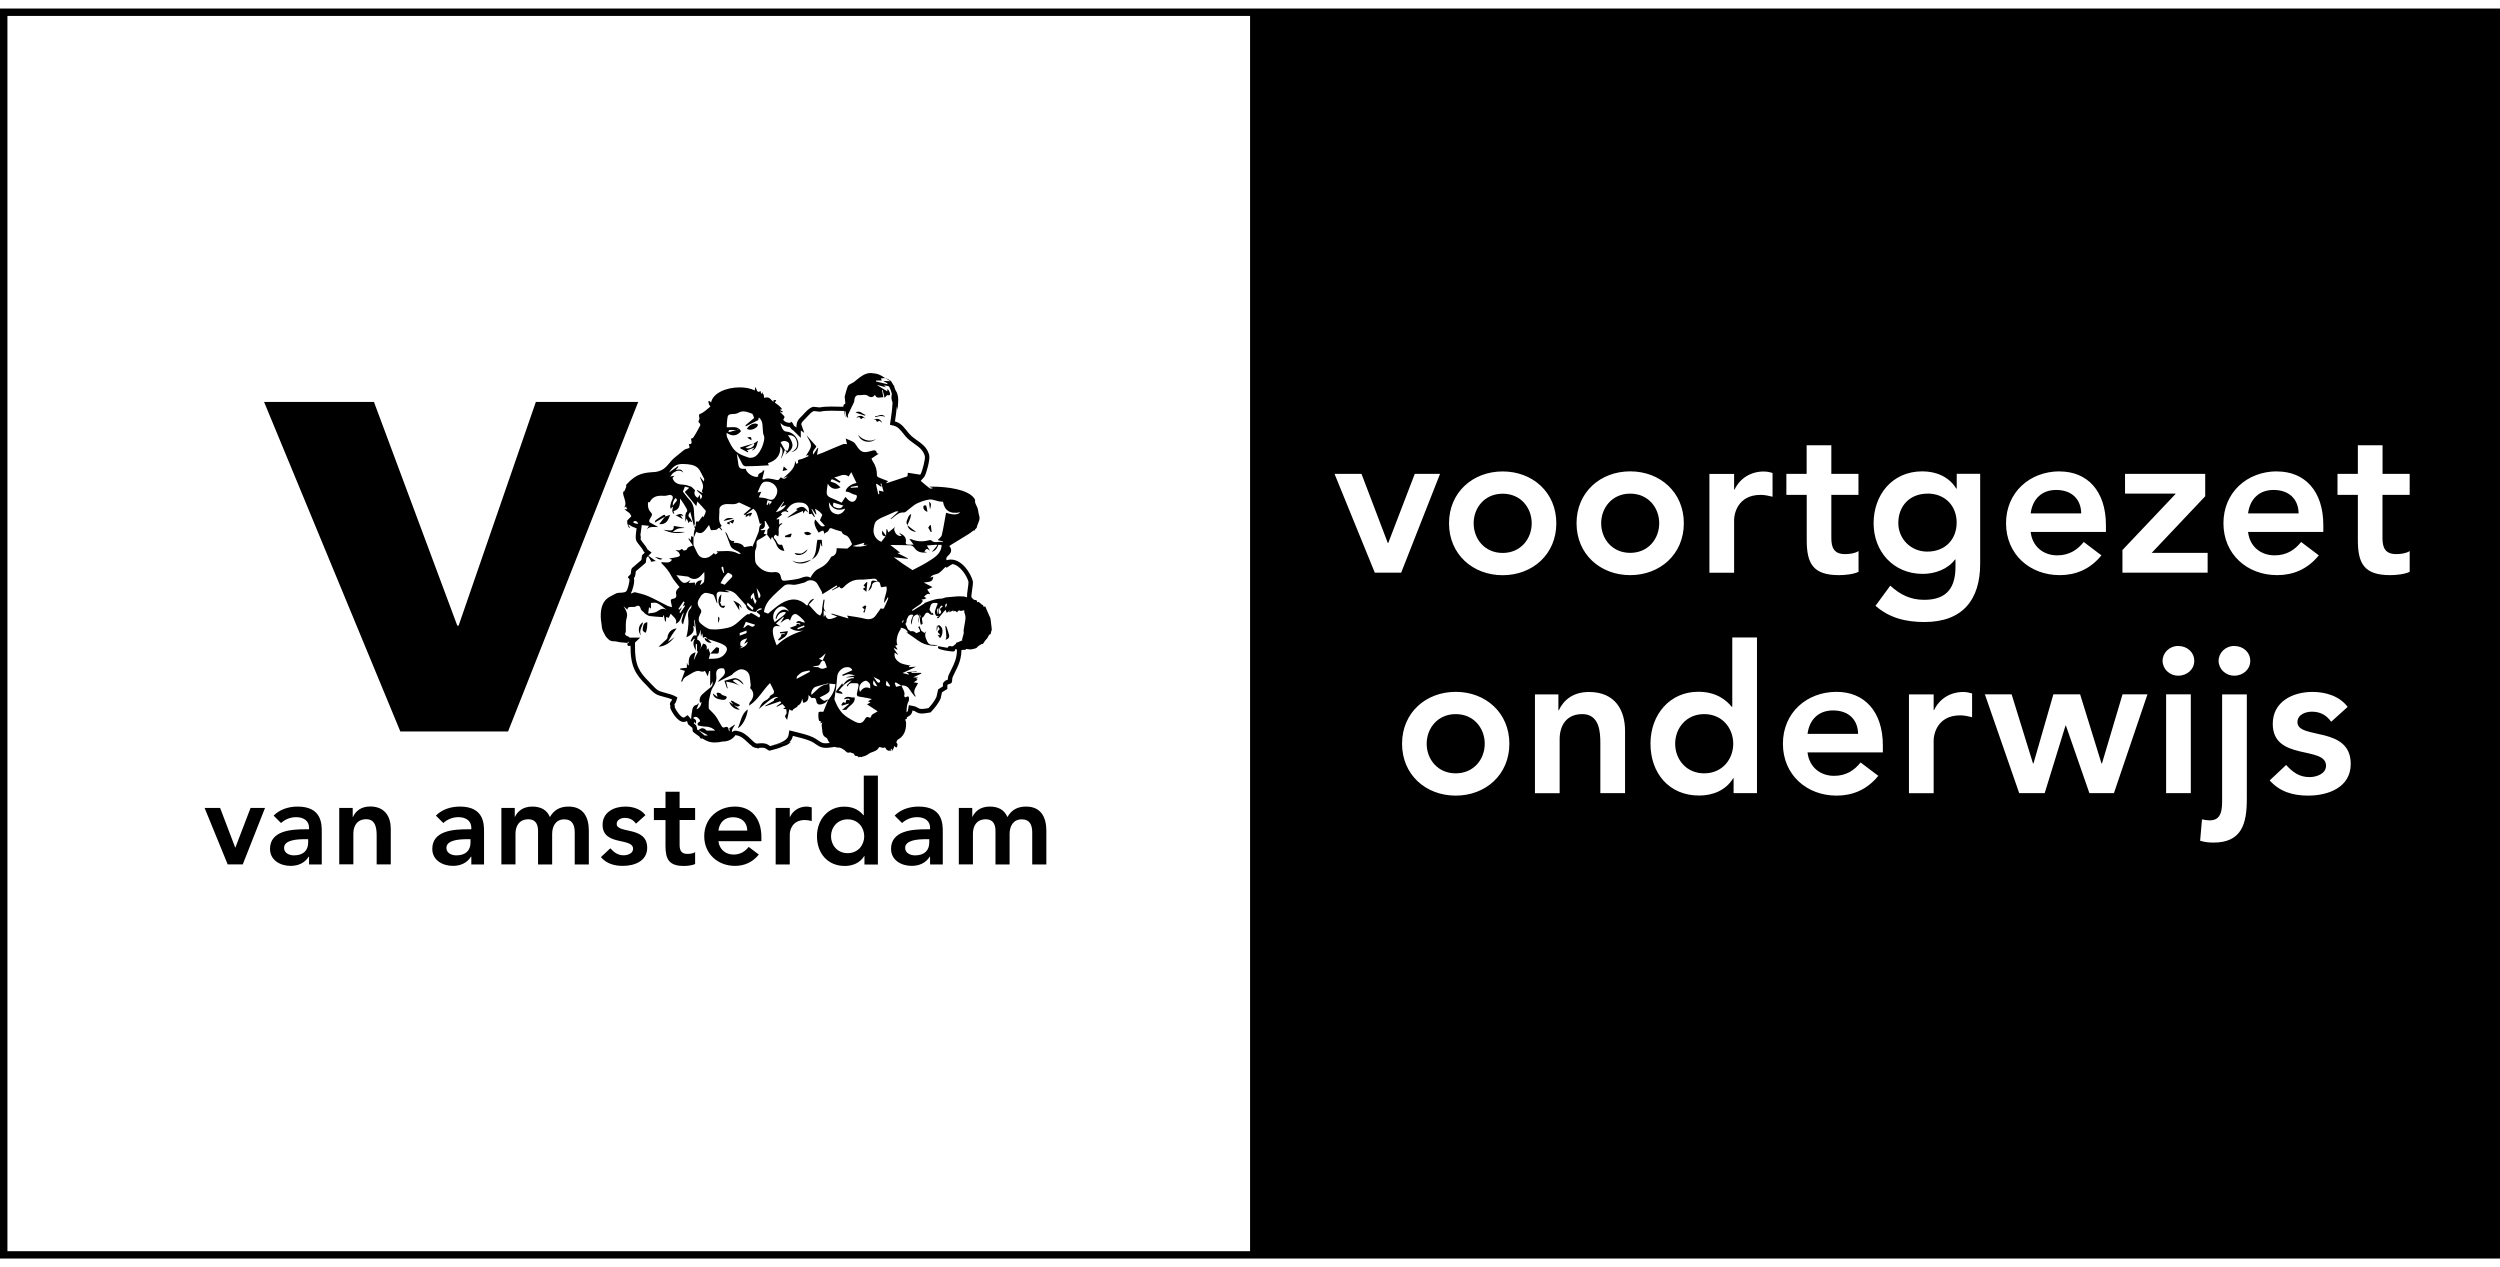
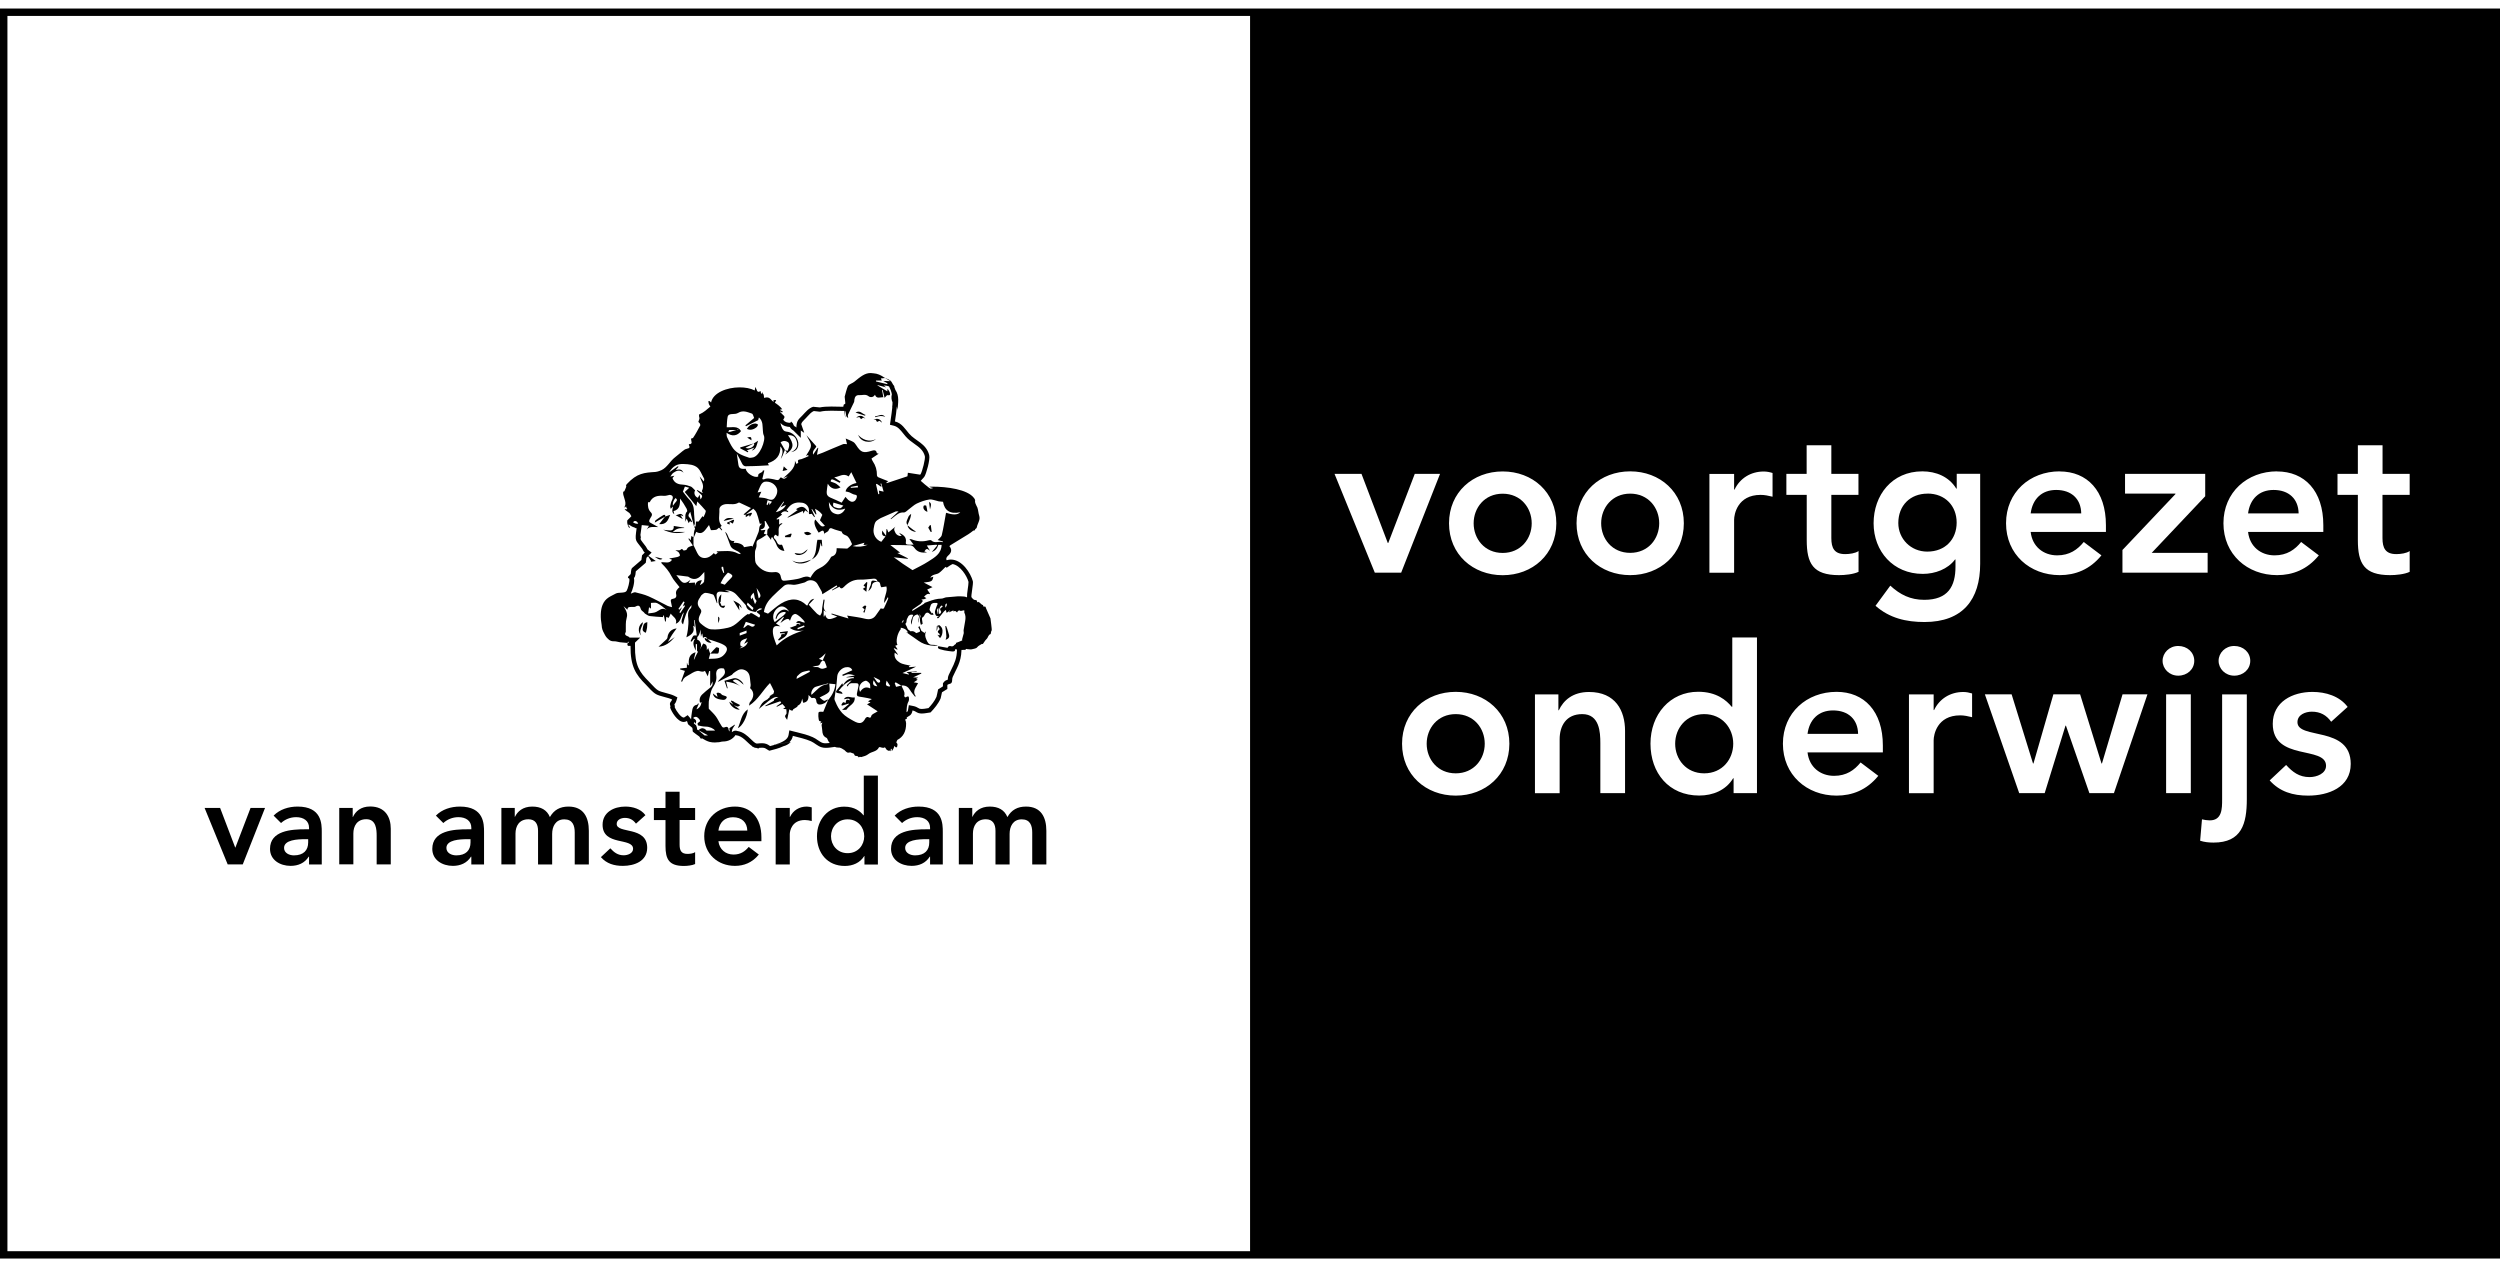
<svg xmlns="http://www.w3.org/2000/svg" width="146" height="74" viewBox="0 0 146 74" fill="none">
  <g clip-path="url(#clip0_2006_6458)">
-     <path d="M15.426 23.471H21.838L26.705 36.536H26.783L31.294 23.471H37.273L29.671 42.717H23.379L15.421 23.471H15.426Z" fill="black" />
    <path d="M11.954 47.185H12.855L13.735 49.494H13.748L14.632 47.185H15.477L14.177 50.481H13.297L11.949 47.185H11.954Z" fill="black" />
    <path d="M18.048 50.031H18.027C17.795 50.404 17.409 50.567 16.971 50.567C16.361 50.567 15.769 50.228 15.769 49.576C15.769 48.503 17.018 48.43 17.842 48.43H18.048V48.34C18.048 47.936 17.731 47.722 17.293 47.722C16.95 47.722 16.632 47.859 16.413 48.065L15.979 47.632C16.344 47.262 16.859 47.104 17.383 47.104C18.791 47.104 18.791 48.121 18.791 48.589V50.486H18.048V50.031ZM17.997 49.009H17.825C17.37 49.009 16.589 49.044 16.589 49.52C16.589 49.821 16.898 49.954 17.164 49.954C17.726 49.954 17.997 49.657 17.997 49.198V49.014V49.009Z" fill="black" />
    <path d="M19.817 47.185H20.598V47.713H20.611C20.761 47.383 21.07 47.099 21.619 47.099C22.503 47.099 22.821 47.726 22.821 48.4V50.481H21.997V48.812C21.997 48.447 21.971 47.842 21.392 47.842C20.851 47.842 20.636 48.241 20.636 48.679V50.477H19.812V47.181L19.817 47.185Z" fill="black" />
    <path d="M27.525 50.031H27.504C27.272 50.404 26.886 50.567 26.448 50.567C25.838 50.567 25.246 50.228 25.246 49.576C25.246 48.503 26.495 48.43 27.319 48.43H27.525V48.34C27.525 47.936 27.208 47.722 26.77 47.722C26.427 47.722 26.109 47.859 25.89 48.065L25.456 47.632C25.821 47.262 26.336 47.104 26.86 47.104C28.268 47.104 28.268 48.121 28.268 48.589V50.486H27.525V50.031ZM27.478 49.009H27.306C26.851 49.009 26.07 49.044 26.07 49.52C26.07 49.821 26.379 49.954 26.645 49.954C27.208 49.954 27.478 49.657 27.478 49.198V49.014V49.009Z" fill="black" />
    <path d="M29.281 47.185H30.062V47.7H30.075C30.221 47.391 30.534 47.104 31.083 47.104C31.59 47.104 31.942 47.301 32.114 47.717C32.354 47.297 32.706 47.104 33.199 47.104C34.079 47.104 34.388 47.73 34.388 48.52V50.486H33.564V48.619C33.564 48.207 33.44 47.85 32.955 47.85C32.44 47.85 32.246 48.275 32.246 48.7V50.486H31.422V48.52C31.422 48.117 31.259 47.846 30.86 47.846C30.319 47.846 30.105 48.245 30.105 48.683V50.481H29.281V47.185Z" fill="black" />
    <path d="M37.139 48.099C36.981 47.88 36.775 47.765 36.496 47.765C36.277 47.765 36.015 47.868 36.015 48.117C36.015 48.709 37.796 48.228 37.796 49.511C37.796 50.293 37.049 50.567 36.376 50.567C35.869 50.567 35.427 50.439 35.092 50.057L35.642 49.541C35.856 49.773 36.075 49.949 36.423 49.949C36.663 49.949 36.972 49.833 36.972 49.572C36.972 48.893 35.191 49.426 35.191 48.168C35.191 47.434 35.852 47.104 36.517 47.104C36.955 47.104 37.423 47.241 37.693 47.606L37.144 48.099H37.139Z" fill="black" />
    <path d="M38.187 47.889V47.189H38.865V46.237H39.689V47.189H40.595V47.889H39.689V49.331C39.689 49.662 39.783 49.868 40.148 49.868C40.294 49.868 40.492 49.842 40.595 49.765V50.46C40.423 50.541 40.135 50.572 39.942 50.572C39.071 50.572 38.865 50.181 38.865 49.404V47.893H38.187V47.889Z" fill="black" />
    <path d="M41.955 49.125C42.011 49.61 42.38 49.906 42.839 49.906C43.252 49.906 43.518 49.713 43.724 49.46L44.316 49.906C43.93 50.379 43.445 50.567 42.921 50.567C41.925 50.567 41.127 49.872 41.127 48.833C41.127 47.795 41.925 47.104 42.921 47.104C43.84 47.104 44.466 47.752 44.466 48.898V49.125H41.951H41.955ZM43.642 48.507C43.633 48.026 43.32 47.726 42.805 47.726C42.316 47.726 42.015 48.035 41.955 48.507H43.646H43.642Z" fill="black" />
    <path d="M45.299 47.185H46.123V47.709H46.136C46.316 47.331 46.677 47.104 47.11 47.104C47.213 47.104 47.307 47.125 47.406 47.151V47.949C47.269 47.915 47.14 47.889 47.007 47.889C46.23 47.889 46.123 48.541 46.123 48.722V50.486H45.299V47.19V47.185Z" fill="black" />
    <path d="M50.484 49.992H50.471C50.23 50.391 49.797 50.572 49.338 50.572C48.32 50.572 47.711 49.816 47.711 48.838C47.711 47.859 48.363 47.108 49.303 47.108C49.921 47.108 50.252 47.395 50.424 47.61H50.445V45.297H51.269V50.49H50.484V49.996V49.992ZM49.501 49.825C50.106 49.825 50.471 49.353 50.471 48.838C50.471 48.323 50.106 47.85 49.501 47.85C48.896 47.85 48.531 48.327 48.531 48.838C48.531 49.348 48.896 49.825 49.501 49.825Z" fill="black" />
    <path d="M54.316 50.031H54.295C54.063 50.404 53.677 50.567 53.239 50.567C52.63 50.567 52.037 50.228 52.037 49.576C52.037 48.503 53.286 48.43 54.111 48.43H54.316V48.34C54.316 47.936 53.999 47.722 53.561 47.722C53.218 47.722 52.9 47.859 52.681 48.065L52.248 47.632C52.612 47.262 53.128 47.104 53.651 47.104C55.059 47.104 55.059 48.121 55.059 48.589V50.486H54.316V50.031ZM54.269 49.009H54.098C53.643 49.009 52.861 49.044 52.861 49.52C52.861 49.821 53.17 49.954 53.437 49.954C53.999 49.954 54.269 49.657 54.269 49.198V49.014V49.009Z" fill="black" />
    <path d="M55.999 47.185H56.78V47.7H56.793C56.939 47.391 57.252 47.104 57.802 47.104C58.308 47.104 58.66 47.301 58.832 47.717C59.072 47.297 59.424 47.104 59.918 47.104C60.798 47.104 61.107 47.73 61.107 48.52V50.486H60.282V48.619C60.282 48.207 60.158 47.85 59.669 47.85C59.154 47.85 58.961 48.275 58.961 48.7V50.486H58.136V48.52C58.136 48.117 57.973 47.846 57.574 47.846C57.029 47.846 56.819 48.245 56.819 48.683V50.481H55.995V47.185H55.999Z" fill="black" />
    <path d="M107.049 41.489C106.195 41.489 105.667 42.03 105.56 42.859H108.513C108.5 42.017 107.946 41.489 107.049 41.489Z" fill="black" />
    <path d="M112.565 28.828C111.556 28.828 110.861 29.523 110.861 30.545C110.861 31.459 111.582 32.214 112.552 32.214C113.62 32.214 114.269 31.48 114.269 30.519C114.269 29.558 113.608 28.824 112.565 28.824V28.828Z" fill="black" />
    <path d="M99.525 41.704C98.469 41.704 97.83 42.532 97.83 43.434C97.83 44.335 98.465 45.163 99.525 45.163C100.585 45.163 101.221 44.335 101.221 43.434C101.221 42.532 100.585 41.704 99.525 41.704Z" fill="black" />
    <path d="M95.203 28.828C94.147 28.828 93.508 29.656 93.508 30.558C93.508 31.459 94.143 32.287 95.203 32.287C96.263 32.287 96.898 31.459 96.898 30.558C96.898 29.656 96.263 28.828 95.203 28.828Z" fill="black" />
    <path d="M87.756 32.292C88.812 32.292 89.452 31.463 89.452 30.562C89.452 29.66 88.816 28.832 87.756 28.832C86.696 28.832 86.061 29.66 86.061 30.562C86.061 31.463 86.696 32.292 87.756 32.292Z" fill="black" />
    <path d="M85.014 41.704C83.958 41.704 83.318 42.532 83.318 43.434C83.318 44.335 83.953 45.163 85.014 45.163C86.074 45.163 86.709 44.335 86.709 43.434C86.709 42.532 86.074 41.704 85.014 41.704Z" fill="black" />
    <path d="M120.08 28.613C119.226 28.613 118.698 29.154 118.591 29.983H121.544C121.531 29.141 120.977 28.613 120.08 28.613Z" fill="black" />
    <path d="M132.776 28.613C131.922 28.613 131.394 29.154 131.287 29.983H134.24C134.227 29.141 133.673 28.613 132.776 28.613Z" fill="black" />
    <path d="M73.004 0.5H0V73.5H146V0.5H73H73.004ZM73.004 73.071H0.434V0.929H73.004V73.071ZM132.978 27.532C134.587 27.532 135.682 28.66 135.682 30.669V31.064H131.287C131.381 31.918 132.029 32.433 132.836 32.433C133.557 32.433 134.025 32.098 134.386 31.652L135.42 32.433C134.746 33.262 133.896 33.588 132.982 33.588C131.239 33.588 129.849 32.373 129.849 30.558C129.849 28.742 131.244 27.527 132.982 27.527L132.978 27.532ZM123.96 32.111L127.046 28.854V28.828H124.102V27.673H128.784V28.982L125.66 32.287H128.926V33.442H123.951V32.107L123.96 32.111ZM120.282 27.532C121.891 27.532 122.986 28.66 122.986 30.669V31.064H118.591C118.685 31.918 119.333 32.433 120.14 32.433C120.861 32.433 121.329 32.098 121.69 31.652L122.724 32.433C122.05 33.262 121.2 33.588 120.286 33.588C118.543 33.588 117.153 32.373 117.153 30.558C117.153 28.742 118.548 27.527 120.286 27.527L120.282 27.532ZM104.319 27.673H105.508V26.004H106.95V27.673H108.534V28.901H106.95V31.425C106.95 32 107.118 32.36 107.757 32.36C108.011 32.36 108.358 32.313 108.539 32.18V33.395C108.238 33.541 107.732 33.588 107.397 33.588C105.873 33.588 105.513 32.901 105.513 31.545V28.901H104.324V27.673H104.319ZM87.756 27.532C89.499 27.532 90.889 28.746 90.889 30.562C90.889 32.377 89.495 33.592 87.756 33.592C86.018 33.592 84.623 32.377 84.623 30.562C84.623 28.746 86.018 27.532 87.756 27.532ZM80.288 33.442L77.936 27.673H79.511L81.048 31.712H81.073L82.623 27.673H84.099L81.829 33.442H80.292H80.288ZM85.014 46.464C83.271 46.464 81.88 45.249 81.88 43.434C81.88 41.618 83.275 40.404 85.014 40.404C86.752 40.404 88.147 41.618 88.147 43.434C88.147 45.249 86.752 46.464 85.014 46.464ZM94.903 46.318H93.46V43.4C93.46 42.764 93.413 41.704 92.405 41.704C91.456 41.704 91.083 42.4 91.083 43.172V46.322H89.641V40.554H91.01V41.481H91.035C91.302 40.906 91.842 40.412 92.799 40.412C94.349 40.412 94.903 41.507 94.903 42.683V46.322V46.318ZM92.07 30.558C92.07 28.742 93.465 27.527 95.203 27.527C96.941 27.527 98.336 28.742 98.336 30.558C98.336 32.373 96.941 33.588 95.203 33.588C93.465 33.588 92.07 32.373 92.07 30.558ZM102.611 46.318H101.242V45.451H101.216C100.796 46.147 100.04 46.46 99.233 46.46C97.456 46.46 96.388 45.138 96.388 43.43C96.388 41.721 97.529 40.399 99.173 40.399C100.255 40.399 100.83 40.906 101.13 41.275H101.165V37.227H102.607V46.314L102.611 46.318ZM103.517 29.008C103.276 28.948 103.049 28.901 102.821 28.901C101.465 28.901 101.272 30.043 101.272 30.356V33.446H99.83V27.678H101.272V28.592H101.298C101.611 27.931 102.246 27.536 103.002 27.536C103.182 27.536 103.349 27.57 103.517 27.622V29.017V29.008ZM109.955 43.94H105.56C105.654 44.794 106.302 45.309 107.109 45.309C107.83 45.309 108.298 44.975 108.659 44.528L109.693 45.309C109.019 46.138 108.169 46.464 107.255 46.464C105.513 46.464 104.122 45.249 104.122 43.434C104.122 41.618 105.517 40.404 107.255 40.404C108.865 40.404 109.959 41.532 109.959 43.541V43.936L109.955 43.94ZM115.17 41.884C114.929 41.824 114.702 41.777 114.475 41.777C113.118 41.777 112.925 42.919 112.925 43.232V46.322H111.483V40.554H112.925V41.468H112.951C113.264 40.807 113.899 40.412 114.655 40.412C114.835 40.412 115.002 40.447 115.17 40.498V41.893V41.884ZM115.642 32.927C115.642 35.004 114.633 36.326 112.389 36.326C111.32 36.326 110.346 36.099 109.53 35.378L110.393 34.202C110.968 34.73 111.569 35.03 112.376 35.03C113.771 35.03 114.2 34.236 114.2 33.094V32.674H114.174C113.753 33.24 113.011 33.515 112.29 33.515C110.56 33.515 109.418 32.193 109.418 30.558C109.418 28.922 110.487 27.527 112.264 27.527C113.071 27.527 113.826 27.841 114.247 28.536H114.273V27.669H115.642V32.922V32.927ZM123.449 46.318H122.02L120.651 42.378H120.625L119.41 46.318H117.921L115.917 40.55H117.479L118.728 44.588H118.754L119.917 40.55H121.479L122.728 44.588H122.754L123.956 40.55H125.411L123.454 46.318H123.449ZM127.943 46.318H126.501V40.55H127.943V46.318ZM127.209 39.459C126.681 39.459 126.295 39.052 126.295 38.592C126.295 38.133 126.681 37.725 127.209 37.725C127.737 37.725 128.145 38.099 128.145 38.592C128.145 39.086 127.737 39.459 127.209 39.459ZM131.214 46.67C131.214 48.112 130.913 49.207 129.269 49.207C129.003 49.207 128.741 49.181 128.488 49.099L128.596 47.85C128.75 47.885 128.896 47.91 129.051 47.91C129.772 47.91 129.772 47.215 129.772 46.683V40.554H131.214V46.67ZM130.48 39.459C129.952 39.459 129.566 39.052 129.566 38.592C129.566 38.133 129.952 37.725 130.48 37.725C131.008 37.725 131.415 38.099 131.415 38.592C131.415 39.086 131.008 39.459 130.48 39.459ZM134.793 46.464C133.905 46.464 133.137 46.237 132.549 45.576L133.51 44.674C133.883 45.082 134.265 45.383 134.879 45.383C135.3 45.383 135.841 45.176 135.841 44.721C135.841 43.533 132.729 44.468 132.729 42.271C132.729 40.983 133.883 40.408 135.047 40.408C135.815 40.408 136.63 40.648 137.102 41.283L136.141 42.151C135.866 41.764 135.506 41.562 135.012 41.562C134.626 41.562 134.171 41.743 134.171 42.176C134.171 43.211 137.283 42.369 137.283 44.614C137.283 45.983 135.974 46.464 134.798 46.464H134.793ZM140.721 28.901H139.137V31.425C139.137 32 139.304 32.36 139.944 32.36C140.197 32.36 140.545 32.313 140.725 32.18V33.395C140.425 33.541 139.918 33.588 139.583 33.588C138.06 33.588 137.699 32.901 137.699 31.545V28.901H136.51V27.673H137.699V26.004H139.141V27.673H140.725V28.901H140.721Z" fill="black" />
    <path d="M42.453 25.514C42.565 25.742 42.663 25.978 42.809 26.18C43.037 26.489 43.389 26.613 43.741 26.729C43.797 26.75 43.87 26.729 43.934 26.721C44.367 26.682 44.736 25.69 44.608 25.433C44.556 25.326 44.565 25.24 44.552 25.145C44.522 24.892 44.582 24.613 44.32 24.377C44.299 24.463 44.282 24.527 44.277 24.536C44.02 24.66 43.792 24.78 43.565 24.892C43.552 24.875 43.539 24.858 43.531 24.84C43.694 24.703 43.861 24.561 44.041 24.411C44.003 24.33 43.977 24.175 43.912 24.154C43.655 24.068 43.393 23.939 43.11 24.111C43.02 24.167 42.895 24.18 42.784 24.18C42.646 24.18 42.517 24.21 42.492 24.351C42.453 24.553 42.453 24.768 42.44 24.952C42.758 24.974 43.075 24.845 43.277 25.175C43.058 25.463 42.758 25.51 42.432 25.274C42.44 25.377 42.432 25.45 42.453 25.502V25.514ZM44.123 24.733C44.174 24.733 44.221 24.776 44.273 24.798C44.252 24.845 44.234 24.901 44.2 24.935C44.007 25.102 43.784 25.145 43.616 25.042C43.741 24.845 43.908 24.742 44.123 24.733ZM43.887 25.716C43.788 25.656 43.724 25.609 43.633 25.553C43.852 25.493 43.887 25.51 43.887 25.716ZM43.23 26.128C43.496 26.051 43.758 25.974 44.024 25.896C43.857 25.986 43.685 26.072 43.535 26.15C43.702 26.231 43.947 26.167 44.045 25.974C44.054 25.956 44.028 25.922 44.02 25.901C44.093 25.854 44.166 25.806 44.273 25.738C44.183 25.986 44.187 26.235 43.904 26.317C43.964 26.248 44.016 26.192 44.063 26.137C43.908 26.192 43.762 26.248 43.612 26.304C43.633 26.317 43.668 26.338 43.702 26.36C43.694 26.377 43.681 26.394 43.672 26.416C43.526 26.338 43.376 26.261 43.23 26.184C43.23 26.163 43.23 26.145 43.23 26.124V26.128ZM39.294 29.549C39.294 29.549 39.294 29.545 39.294 29.54V29.549ZM39.449 29.085C39.337 29.218 39.268 29.364 39.294 29.54C39.35 29.463 39.406 29.382 39.47 29.313C39.556 29.227 39.556 29.158 39.449 29.085ZM39.625 27.261C39.577 27.313 39.535 27.36 39.462 27.442C39.753 27.394 39.805 27.416 39.921 27.605C39.689 27.399 39.496 27.493 39.316 27.617C39.247 27.669 39.2 27.759 39.148 27.832C39.225 27.815 39.303 27.798 39.384 27.781C39.346 27.828 39.298 27.884 39.273 27.918C39.384 28.231 39.633 28.296 39.921 28.308C40.062 28.313 40.204 28.369 40.337 28.412C40.389 28.429 40.432 28.476 40.474 28.515C40.513 28.549 40.552 28.592 40.595 28.639C40.505 28.785 40.569 29 40.758 29.073C40.779 29.025 40.805 28.982 40.856 28.888C40.878 29.012 40.891 29.073 40.908 29.163C41.011 29.043 41.05 28.957 40.925 28.858C40.844 28.794 40.775 28.721 40.698 28.652C40.706 28.639 40.715 28.63 40.723 28.618C40.822 28.678 40.917 28.733 41.015 28.789C41.024 28.781 41.032 28.772 41.037 28.764C41.011 28.721 40.981 28.678 40.985 28.682C41.178 28.33 40.938 28.094 40.861 27.823C40.934 27.909 41.002 28 41.105 28.12C41.118 28.042 41.136 28 41.127 27.97C41.118 27.927 41.084 27.892 41.067 27.854C40.968 27.682 40.899 27.472 40.762 27.338C40.543 27.128 40.225 27.111 39.934 27.098C39.535 27.077 39.303 27.218 39.071 27.592C39.268 27.45 39.436 27.338 39.595 27.223C39.603 27.235 39.608 27.244 39.616 27.257L39.625 27.261ZM43.105 25.085C43.075 25.094 43.05 25.102 43.02 25.111C43.054 25.111 43.088 25.111 43.118 25.111C43.118 25.102 43.11 25.094 43.105 25.085ZM43.02 25.111C42.882 25.111 42.741 25.111 42.603 25.111C42.578 25.111 42.552 25.18 42.53 25.218C42.569 25.218 42.612 25.231 42.646 25.218C42.771 25.184 42.895 25.145 43.02 25.107V25.111ZM37.054 30.429C37.019 30.446 36.994 30.472 36.968 30.502C37.045 30.553 37.097 30.579 37.2 30.588H37.273C37.26 30.558 37.242 30.523 37.221 30.493C37.191 30.45 37.092 30.407 37.054 30.433V30.429ZM51.162 22.278C51.381 22.33 51.6 22.381 51.814 22.437C51.823 22.42 51.827 22.403 51.831 22.385C51.75 22.338 51.668 22.295 51.582 22.248C51.72 22.248 51.857 22.257 51.999 22.261C51.896 22.201 51.788 22.137 51.69 22.076C51.608 22.085 51.522 22.094 51.441 22.102C51.458 22.141 51.479 22.179 51.497 22.222H51.157C51.157 22.222 51.157 22.257 51.157 22.278H51.162ZM43.629 35.326C43.728 35.433 43.84 35.532 43.947 35.635C43.968 35.588 43.99 35.541 44.003 35.506C43.882 35.391 43.784 35.296 43.663 35.189C43.651 35.236 43.608 35.305 43.625 35.326H43.629ZM44.118 35.004C44.063 34.948 44.071 34.828 44.045 34.738C44.033 34.7 44.02 34.661 44.007 34.609C43.818 34.824 43.805 34.88 43.891 35.008C43.904 34.978 43.917 34.948 43.943 34.888C43.994 35.03 44.033 35.133 44.093 35.283C44.131 35.167 44.247 35.124 44.118 35.004ZM44.307 34.944C44.47 34.833 44.449 34.725 44.183 34.339C44.23 34.553 44.269 34.751 44.307 34.944ZM45.599 33.691C45.647 33.905 45.694 33.935 45.913 33.905C46.05 33.884 46.183 33.88 46.32 33.854C46.475 33.828 46.638 33.807 46.784 33.751C46.977 33.678 47.153 33.622 47.329 33.738C47.453 33.519 47.587 33.313 47.822 33.206C48.11 33.073 48.338 32.875 48.492 32.601C48.514 32.562 48.539 32.506 48.578 32.498C48.844 32.42 48.861 32.202 48.861 32.013C49.089 32.026 49.303 32.034 49.479 32.038C49.557 31.978 49.612 31.94 49.66 31.892C49.698 31.858 49.767 31.789 49.754 31.764C49.685 31.613 49.625 31.446 49.509 31.334C49.411 31.232 49.196 31.249 49.157 31.047C49.157 31.038 49.11 31.034 49.089 31.025C48.943 30.978 48.793 30.948 48.655 30.888C48.526 30.828 48.449 30.811 48.389 30.978C48.363 31.047 48.252 31.081 48.153 31.15C48.153 31.137 48.153 31.176 48.145 31.214C48.102 30.94 48.084 30.931 47.81 31.107C47.578 30.755 47.505 30.493 47.612 30.339C47.69 30.429 47.767 30.519 47.844 30.609C47.921 30.699 47.994 30.798 48.175 30.708C48.067 30.592 47.977 30.48 47.883 30.382C47.93 30.279 47.973 30.184 48.024 30.068C47.933 29.928 47.79 29.809 47.595 29.712C47.621 29.811 47.651 29.922 47.681 30.03C47.668 30.03 47.651 30.043 47.638 30.043C47.565 29.935 47.492 29.832 47.423 29.725C47.415 29.729 47.402 29.733 47.393 29.738C47.462 29.884 47.526 30.03 47.591 30.18C47.578 30.184 47.565 30.193 47.552 30.197C47.501 30.133 47.453 30.064 47.406 30.004C47.355 30.012 47.303 30.034 47.26 30.021C47.243 30.017 47.23 29.944 47.239 29.905C47.286 29.652 47.123 29.403 46.852 29.36C46.599 29.322 46.355 29.352 46.153 29.527C46.067 29.601 45.998 29.703 45.925 29.789C45.947 29.806 45.986 29.828 46.024 29.854C46.024 29.875 46.024 29.901 46.029 29.918C45.844 29.811 45.711 29.867 45.599 29.995C45.634 30.021 45.651 30.038 45.676 30.051C45.561 30.141 45.453 30.223 45.35 30.304C45.359 30.317 45.367 30.33 45.372 30.343C45.415 30.33 45.458 30.322 45.501 30.309V30.639C45.569 30.592 45.599 30.575 45.625 30.553C45.651 30.566 45.676 30.575 45.702 30.588C45.329 30.755 45.548 31.081 45.445 31.33C45.385 31.283 45.333 31.253 45.286 31.223C45.161 31.317 45.166 31.416 45.264 31.493C45.389 31.596 45.376 31.88 45.647 31.807C45.655 31.807 45.685 31.841 45.694 31.862C45.732 31.965 45.771 32.068 45.81 32.176C45.548 32.15 45.415 32.004 45.329 31.768C45.277 31.626 45.179 31.502 45.101 31.373C45.084 31.382 45.063 31.39 45.046 31.399C45.037 31.45 45.033 31.502 45.028 31.528C44.951 31.425 44.87 31.317 44.788 31.21H44.797C44.797 31.21 44.797 31.201 44.792 31.201C44.792 31.201 44.792 31.206 44.792 31.21C44.642 31.309 44.496 31.425 44.337 31.498C44.17 31.57 44.17 31.682 44.183 31.824C44.191 31.88 44.17 31.944 44.157 32C44.14 32.073 44.097 32.146 44.093 32.223C44.084 32.395 44.088 32.571 44.101 32.742C44.106 32.815 44.136 32.897 44.179 32.953C44.445 33.296 44.792 33.468 45.23 33.412C45.423 33.39 45.561 33.485 45.595 33.665L45.599 33.691ZM47.402 32.678C47.715 32.352 47.642 31.914 47.737 31.523H47.99C47.998 31.648 48.011 31.772 48.02 31.897C48.003 31.897 47.99 31.897 47.977 31.897C47.964 31.841 47.947 31.785 47.926 31.691C47.861 32.107 47.801 32.48 47.402 32.674C47.402 32.674 47.402 32.678 47.393 32.682C47.389 32.682 47.385 32.682 47.38 32.682C47.037 32.961 46.531 32.991 46.269 32.734C46.655 32.953 47.016 32.798 47.38 32.682C47.38 32.682 47.385 32.682 47.389 32.674C47.389 32.674 47.393 32.674 47.398 32.669L47.402 32.678ZM46.406 32.296C46.561 32.309 46.707 32.356 46.822 32.317C46.951 32.274 47.054 32.154 47.17 32.073C47.063 32.33 46.719 32.48 46.496 32.39C46.453 32.373 46.423 32.317 46.402 32.296H46.406ZM47.385 31.184C47.213 31.27 47.071 31.304 46.951 31.107C47.11 31.038 47.247 31.034 47.385 31.184ZM46.582 29.785C46.548 29.768 46.522 29.755 46.483 29.738C46.81 29.515 46.998 29.553 47.205 29.927C47.114 29.867 47.067 29.832 47.02 29.802C46.994 29.849 46.968 29.901 46.917 29.991C46.9 29.91 46.895 29.871 46.891 29.841C46.595 29.97 46.303 30.103 46.007 30.231C46.007 30.223 45.998 30.214 45.994 30.206C46.187 30.068 46.38 29.931 46.586 29.785H46.582ZM46.204 31.154C46.204 31.154 46.222 31.184 46.23 31.201C46.209 31.257 46.187 31.313 46.166 31.373H45.861C45.852 31.347 45.844 31.322 45.835 31.296C45.96 31.249 46.08 31.201 46.204 31.154ZM43.586 27.235C43.462 27.235 43.389 27.18 43.333 27.064C43.252 26.884 43.148 26.712 43.028 26.489C43.067 26.746 43.097 26.948 43.123 27.145C43.161 27.416 43.367 27.386 43.556 27.377C43.569 27.617 44.037 27.922 44.252 27.836C44.264 27.836 44.286 27.819 44.282 27.819C44.226 27.592 44.543 27.648 44.552 27.476C44.552 27.476 44.591 27.476 44.638 27.476C44.599 27.648 44.561 27.806 44.518 27.978C44.556 27.987 44.595 28.008 44.616 27.995C44.814 27.896 45.003 27.961 45.204 27.995C45.316 28.017 45.483 28.115 45.556 27.905C45.556 27.892 45.642 27.884 45.664 27.905C45.818 28.034 45.904 27.896 46.003 27.815C45.93 27.845 45.857 27.875 45.737 27.927C45.921 27.755 46.08 27.63 46.209 27.48C46.342 27.326 46.445 27.145 46.423 26.909C46.449 26.961 46.475 27.017 46.514 27.098C46.548 27.072 46.621 27.034 46.617 27.012C46.552 26.815 46.698 26.845 46.81 26.811C46.951 26.768 47.084 26.695 47.222 26.639C47.213 26.613 47.2 26.592 47.192 26.57C47.149 26.592 47.106 26.609 47.067 26.63C47.174 26.429 47.35 26.231 47.359 26.034C47.368 25.836 47.2 25.635 47.097 25.416C47.286 25.626 47.466 25.832 47.672 26.064C47.655 26.188 47.423 26.283 47.483 26.553C47.591 26.39 47.672 26.274 47.754 26.154C47.763 26.154 47.775 26.154 47.788 26.154C47.767 26.27 47.745 26.386 47.711 26.562C47.848 26.51 47.951 26.476 48.05 26.437C48.445 26.27 48.836 26.098 49.235 25.939C49.295 25.913 49.376 25.939 49.466 25.939C49.436 25.815 49.415 25.712 49.389 25.609C49.548 25.682 49.698 25.733 49.831 25.811C49.9 25.849 49.951 25.926 49.999 25.995C50.278 26.433 50.424 26.476 50.904 26.326C51.02 26.291 51.179 26.253 51.205 26.463C51.205 26.476 51.261 26.48 51.316 26.497C51.17 26.592 51.037 26.682 50.896 26.776C50.917 26.832 50.934 26.892 50.973 26.944C51.14 27.188 51.218 27.459 51.213 27.755C51.213 27.794 51.252 27.854 51.291 27.871C51.488 27.957 51.69 28.029 51.874 28.102C51.87 28.102 51.819 28.137 51.767 28.175C51.767 28.188 51.776 28.201 51.78 28.218C52.17 28.09 52.565 27.957 52.995 27.815C52.995 27.794 53.007 27.716 53.02 27.609C53.265 27.648 53.501 27.682 53.737 27.721C53.75 27.708 53.758 27.695 53.767 27.686C53.857 27.536 54.05 26.802 54.012 26.639C53.917 26.287 53.677 26.115 53.398 25.918C53.222 25.793 53.042 25.665 52.887 25.484C52.844 25.433 52.797 25.377 52.754 25.321C52.583 25.107 52.437 24.922 52.2 24.862L51.973 24.806L52.007 24.574L52.029 24.416C52.059 24.21 52.089 24.012 52.106 23.819V23.686C52.106 23.686 52.11 23.686 52.115 23.69C52.115 23.626 52.123 23.561 52.123 23.497C52.059 23.347 52.042 23.197 52.085 23.025C52.055 22.866 51.999 22.716 51.922 22.566C51.84 22.536 51.745 22.514 51.608 22.518C51.66 22.553 51.707 22.587 51.758 22.626C51.591 22.579 51.419 22.536 51.248 22.488C51.248 22.497 51.248 22.501 51.248 22.51C51.437 22.626 51.63 22.742 51.819 22.853C51.819 22.81 51.827 22.759 51.831 22.703C51.874 22.767 51.93 22.828 51.956 22.896C51.986 22.991 52.042 23.119 51.831 23.076C51.788 23.068 51.728 23.171 51.66 23.235C51.617 23.064 51.582 22.922 51.548 22.772C51.535 22.772 51.522 22.78 51.51 22.78C51.531 22.913 51.557 23.046 51.587 23.201C51.394 23.188 51.192 23.317 51.097 23.051C51.007 23.222 50.823 23.214 50.733 23.145C50.548 22.995 50.364 23.089 50.179 23.076C49.986 23.064 49.921 23.18 49.896 23.343C49.887 23.394 49.896 23.45 49.87 23.497C49.758 23.738 49.634 23.974 49.526 24.214C49.501 24.27 49.526 24.343 49.535 24.416C49.406 24.321 49.394 24.278 49.402 24.004H49.389C49.372 24.064 49.35 24.119 49.35 24.18C49.35 24.248 49.376 24.321 49.359 24.39C49.346 24.261 49.316 24.132 49.312 23.999H49.248L49.024 23.995C48.857 23.995 48.702 23.986 48.561 23.986C48.286 23.986 48.093 23.999 47.938 24.034L47.9 24.042H47.861C47.75 24.025 47.638 24.016 47.526 24.004C47.385 24.064 47.265 24.197 47.144 24.33C47.114 24.364 47.084 24.394 47.054 24.428C47.024 24.463 46.994 24.489 46.964 24.519C46.87 24.613 46.818 24.669 46.792 24.768C46.857 24.948 46.913 25.115 46.968 25.278C46.887 25.227 46.822 25.184 46.767 25.141V25.57L46.329 25.137H46.325C46.213 25.072 46.157 24.995 46.127 24.935C45.943 24.922 45.737 24.883 45.586 24.707C45.586 24.707 45.582 24.699 45.578 24.699C45.612 24.901 45.715 25.137 45.84 25.184C45.9 25.205 45.968 25.214 46.033 25.223C46.367 25.287 46.655 25.656 46.621 25.978C46.595 26.218 46.471 26.351 46.196 26.407C46.569 26.244 46.634 25.974 46.479 25.639C46.393 25.454 46.217 25.407 46.016 25.411C46.385 25.939 46.402 26.197 45.848 26.553C45.883 26.51 45.917 26.467 45.951 26.42C45.917 26.369 45.878 26.317 45.844 26.265C45.827 26.308 45.805 26.351 45.788 26.394C45.737 26.532 45.685 26.673 45.599 26.802C45.664 26.553 45.805 26.317 45.569 26.068C45.599 26.6 45.325 26.901 44.844 27.051C44.874 27.111 44.895 27.158 44.904 27.175C44.698 27.188 44.488 27.201 44.282 27.21C44.054 27.223 43.822 27.223 43.595 27.227L43.586 27.235ZM51.694 24.343C51.497 24.27 51.389 24.282 51.11 24.364C51.11 24.347 51.11 24.326 51.11 24.308C51.308 24.308 51.492 24.115 51.698 24.343H51.694ZM51.14 24.471C51.278 24.428 51.445 24.506 51.51 24.686C51.462 24.652 51.419 24.617 51.364 24.574C51.329 24.587 51.273 24.613 51.218 24.639C51.192 24.596 51.166 24.557 51.145 24.514H51.007C51.007 24.514 51.132 24.471 51.14 24.467V24.471ZM51.157 25.635C50.836 25.931 50.248 25.819 50.119 25.394C50.308 25.639 50.763 25.871 51.157 25.635ZM50.406 24.394C50.368 24.42 50.329 24.446 50.286 24.476C50.248 24.433 50.205 24.386 50.183 24.355C50.114 24.373 50.059 24.381 50.003 24.394C50.132 24.261 50.308 24.257 50.415 24.343L50.544 24.446L50.411 24.394H50.406ZM50.539 24.227C50.539 24.227 50.527 24.261 50.522 24.278C50.338 24.218 50.149 24.154 49.964 24.094C50.226 23.935 50.351 24.171 50.539 24.227ZM45.771 27.235C45.852 27.313 45.895 27.351 45.99 27.442C45.865 27.472 45.784 27.489 45.706 27.506C45.728 27.429 45.745 27.351 45.775 27.231L45.771 27.235ZM46.007 25.815C45.878 25.733 45.732 25.725 45.586 25.832C45.676 25.986 45.754 26.128 45.835 26.27C45.887 26.291 45.934 26.317 45.986 26.338C46.11 26.107 46.127 25.884 46.007 25.815ZM51.467 28.236C51.467 28.236 51.428 28.248 51.411 28.253C51.437 28.3 51.462 28.347 51.488 28.394C51.475 28.403 51.467 28.412 51.454 28.424C51.372 28.369 51.291 28.313 51.205 28.257C51.188 28.266 51.175 28.274 51.157 28.279C51.205 28.472 51.248 28.665 51.291 28.862C51.312 28.858 51.334 28.854 51.351 28.849C51.342 28.785 51.334 28.716 51.329 28.652C51.411 28.669 51.488 28.682 51.604 28.712C51.552 28.532 51.51 28.381 51.467 28.231V28.236ZM44.921 30.832C44.921 30.832 44.925 30.806 44.921 30.798C44.848 30.674 44.779 30.553 44.706 30.429C44.689 30.429 44.672 30.429 44.655 30.429C44.672 30.639 44.736 30.871 44.41 30.922C44.428 30.94 44.445 30.953 44.462 30.97C44.531 30.961 44.603 30.953 44.702 30.944C44.668 31.021 44.642 31.09 44.608 31.167C44.664 31.189 44.728 31.206 44.792 31.227C44.844 31.098 44.745 30.922 44.925 30.837L44.921 30.832ZM48.406 29.309C48.406 29.875 48.634 29.978 48.87 30.03C49.059 30.073 49.29 29.905 49.359 29.703C48.947 29.854 48.617 29.768 48.402 29.309H48.406ZM50.037 29.03C50.059 28.927 50.02 28.905 49.917 28.888C49.806 28.871 49.707 28.794 49.599 28.751C49.539 28.725 49.471 28.721 49.385 28.703C49.402 28.497 49.677 28.27 50.02 28.206C49.921 28.004 49.827 27.802 49.715 27.575C49.642 27.691 49.599 27.759 49.561 27.823C49.248 27.605 49.003 27.849 48.72 27.875C48.857 27.965 48.973 28.047 49.084 28.124C49.072 28.15 49.059 28.175 49.041 28.197C48.934 28.145 48.827 28.094 48.72 28.038C48.591 27.97 48.514 27.982 48.514 28.124C48.638 28.171 48.745 28.197 48.836 28.253C48.926 28.308 49.003 28.39 49.084 28.463C48.801 28.626 48.522 28.553 48.342 28.248C48.316 28.424 48.286 28.579 48.278 28.733C48.269 28.892 48.346 29 48.496 29.06C48.702 29.141 48.896 29.24 49.153 29.356C49.205 29.279 49.282 29.163 49.376 29.017C49.432 29.077 49.479 29.15 49.544 29.201C49.608 29.248 49.69 29.304 49.758 29.304C49.926 29.304 50.003 29.175 50.042 29.025L50.037 29.03ZM44.312 29.047C44.47 29.068 44.625 29.064 44.762 29.115C45.076 29.236 45.174 29.227 45.329 28.935C45.389 28.824 45.415 28.648 45.372 28.536C45.264 28.248 44.96 28.09 44.659 28.133C44.582 28.145 44.492 28.227 44.449 28.304C44.367 28.442 44.316 28.6 44.243 28.759C44.32 28.742 44.393 28.729 44.462 28.716C44.432 28.776 44.41 28.828 44.389 28.879C44.359 28.944 44.329 29.008 44.312 29.047ZM50.11 28.459C50.102 28.429 50.097 28.394 50.089 28.364C49.951 28.386 49.818 28.412 49.681 28.437C49.681 28.454 49.69 28.472 49.69 28.489C49.827 28.48 49.964 28.472 50.106 28.463L50.11 28.459ZM50.681 31.815C50.599 31.815 50.522 31.824 50.428 31.828C50.454 31.768 50.471 31.721 50.484 31.695C50.261 31.759 50.042 31.82 49.797 31.892C50.114 31.957 50.402 31.931 50.677 31.815H50.681ZM49.072 29.682C49.14 29.673 49.196 29.575 49.252 29.527C49.059 29.467 48.878 29.412 48.677 29.352C48.634 29.463 48.625 29.575 48.758 29.626C48.857 29.665 48.973 29.695 49.076 29.678L49.072 29.682ZM45.758 29.291C45.612 29.493 45.466 29.695 45.307 29.91C45.591 29.854 45.835 29.673 45.895 29.485C45.797 29.532 45.702 29.575 45.578 29.631C45.664 29.502 45.728 29.407 45.792 29.313C45.779 29.304 45.771 29.296 45.758 29.291ZM44.767 29.459C44.767 29.459 44.801 29.485 44.818 29.502C44.848 29.446 44.874 29.39 44.917 29.313C44.925 29.39 44.93 29.429 44.934 29.489C44.994 29.412 45.033 29.364 45.084 29.3C44.998 29.27 44.917 29.24 44.827 29.21C44.801 29.309 44.784 29.382 44.767 29.459ZM55.626 32.944C55.51 32.995 55.402 33.077 55.291 33.154C55.269 33.141 55.231 33.116 55.218 33.107C55.085 33.236 54.973 33.365 54.84 33.459C54.69 33.566 54.454 33.519 54.325 33.738C54.402 33.712 54.45 33.691 54.505 33.678C54.454 33.953 54.424 33.97 53.947 34.021C54.115 34.107 54.282 34.193 54.458 34.287C54.342 34.343 54.243 34.386 54.149 34.429C54.209 34.515 54.265 34.592 54.316 34.674C54.299 34.682 54.282 34.691 54.269 34.7C54.206 34.648 54.105 34.697 53.965 34.845C54.003 34.867 54.046 34.897 54.102 34.935L53.977 34.991C53.943 35 53.904 35.004 53.81 35.013C53.844 35.043 53.874 35.069 53.9 35.094L53.789 35.24L53.763 35.27L53.295 35.592C53.291 35.618 53.278 35.648 53.261 35.691C53.514 35.536 53.75 35.391 53.982 35.245C53.986 35.245 53.982 35.223 53.982 35.215C54.063 35.184 54.141 35.159 54.218 35.129C54.467 35.034 54.72 34.961 54.99 34.957C55.055 34.957 55.119 34.918 55.188 34.901C55.226 34.888 55.265 34.88 55.304 34.88C55.523 34.858 55.737 34.837 55.956 34.824C56.068 34.815 56.179 34.837 56.291 34.837C56.351 34.837 56.398 34.854 56.45 34.884L56.475 34.858C56.467 34.764 56.484 34.635 56.514 34.42C56.535 34.279 56.566 34.043 56.561 33.983C56.471 33.639 56.085 33.021 55.63 32.94L55.626 32.944ZM55.291 35.24C55.158 35.288 55.222 35.403 55.205 35.489C55.279 35.415 55.308 35.332 55.291 35.24ZM55.05 35.429C55.033 35.361 54.99 35.339 54.935 35.403C54.887 35.459 54.853 35.536 54.836 35.609C54.819 35.687 54.836 35.768 54.836 35.846C54.943 35.863 54.947 35.773 54.969 35.738C54.943 35.665 54.892 35.605 54.904 35.562C54.922 35.511 54.99 35.481 55.05 35.429ZM54.789 35.854C54.793 35.747 54.797 35.635 54.806 35.528C54.793 35.528 54.78 35.528 54.772 35.528C54.673 35.635 54.763 35.747 54.759 35.854C54.772 35.854 54.78 35.854 54.793 35.854H54.789ZM52.75 36.193C52.715 36.262 52.685 36.313 52.656 36.373C52.75 36.345 52.781 36.285 52.75 36.193ZM52.415 32.3C52.643 32.416 52.836 32.511 53.029 32.609C53.02 32.618 53.012 32.631 53.003 32.635C52.733 32.605 52.462 32.575 52.196 32.545C52.377 32.674 52.548 32.802 52.728 32.927C52.913 33.051 53.097 33.167 53.291 33.296C53.591 33.133 53.913 32.987 54.209 32.794C54.57 32.562 54.977 32.347 54.99 31.82H54.797C54.741 32.026 54.613 32.167 54.415 32.24C54.523 32.111 54.626 31.983 54.733 31.854C54.72 31.837 54.707 31.828 54.694 31.811C54.518 31.828 54.346 31.841 54.128 31.858C54.201 31.987 54.256 32.081 54.312 32.167C54.145 32.021 54.093 32.026 53.982 32.206C54.038 32.223 54.089 32.24 54.141 32.257C53.84 32.3 53.578 32.257 53.394 31.987C53.346 31.914 53.243 31.849 53.162 31.845C52.75 31.828 52.338 31.832 51.995 31.828C52.153 31.953 52.368 32.12 52.57 32.274C52.557 32.274 52.505 32.283 52.411 32.292L52.415 32.3ZM52.286 31.116C52.368 31.24 52.475 31.317 52.66 31.304C52.612 31.257 52.591 31.227 52.565 31.197C52.544 31.171 52.527 31.146 52.51 31.116C52.754 31.232 52.956 31.36 52.9 31.682C52.879 31.802 52.999 31.811 53.097 31.807C53.188 31.807 53.278 31.807 53.355 31.807C53.291 31.721 53.209 31.613 53.106 31.476C53.183 31.489 53.209 31.485 53.231 31.493C53.548 31.626 53.879 31.648 54.214 31.558C54.265 31.541 54.355 31.532 54.385 31.558C54.591 31.764 54.836 31.583 55.055 31.665C55.055 31.648 55.063 31.635 55.063 31.618C54.947 31.592 54.831 31.562 54.759 31.541C54.836 31.455 54.973 31.364 54.999 31.253C55.102 30.832 55.162 30.399 55.244 29.974C55.244 29.961 55.261 29.957 55.269 29.948C55.651 30.077 55.917 30.081 56.081 29.914C55.492 30.043 55.158 29.819 55.072 29.304C54.96 29.291 54.887 29.291 54.823 29.279C54.638 29.24 54.45 29.15 54.278 29.171C54.025 29.206 53.771 29.3 53.54 29.407C53.368 29.489 53.231 29.635 53.072 29.746C52.977 29.815 52.879 29.931 52.788 29.927C52.505 29.905 52.338 30.085 52.149 30.231C52.11 30.261 52.072 30.291 52.033 30.322C52.025 30.313 52.016 30.304 52.012 30.296C52.162 30.158 52.312 30.021 52.475 29.867C52.402 29.867 52.355 29.854 52.316 29.867C52.055 29.978 51.797 30.094 51.539 30.21C51.475 30.24 51.406 30.261 51.351 30.304C51.265 30.36 51.162 30.416 51.119 30.502C51.059 30.618 51.042 30.751 51.02 30.88C50.973 31.201 51.14 31.515 51.467 31.643C51.539 31.549 51.625 31.438 51.715 31.326C51.531 31.296 51.492 31.236 51.518 30.983C51.6 31.09 51.673 31.193 51.745 31.291C51.754 31.159 51.763 31.03 51.771 30.897C51.784 30.897 51.788 30.897 51.801 30.897C51.827 30.961 51.853 31.025 51.883 31.094C52.046 30.965 52.192 30.841 52.342 30.716C52.183 30.832 52.2 30.965 52.291 31.107L52.286 31.116ZM54.312 29.751C54.291 29.57 54.269 29.437 54.256 29.309C54.389 29.39 54.398 29.433 54.312 29.751ZM54.304 30.669C54.304 30.669 54.342 30.669 54.359 30.669C54.377 30.798 54.394 30.931 54.411 31.064C54.389 31.064 54.372 31.064 54.351 31.064C54.304 30.987 54.261 30.91 54.209 30.815C54.231 30.776 54.265 30.725 54.304 30.678V30.669ZM53.952 29.527C53.965 29.506 54.089 29.515 54.093 29.532C54.123 29.643 54.141 29.759 54.162 29.892C53.96 29.828 53.874 29.656 53.952 29.527ZM53.037 30.21C53.068 30.133 53.128 30.068 53.213 30.012C53.196 30.094 53.188 30.18 53.162 30.257C53.115 30.395 53.05 30.527 52.995 30.665C52.995 30.665 52.995 30.669 52.995 30.674C53.106 30.764 53.213 30.858 53.329 30.94C53.385 30.983 53.454 31.004 53.488 31.064C53.2 31.03 53.016 30.854 52.999 30.669C52.999 30.669 52.999 30.669 52.995 30.669C52.995 30.669 52.995 30.669 52.995 30.665C52.874 30.497 52.986 30.356 53.042 30.21H53.037ZM52.634 40.039C52.634 40.039 52.63 40.039 52.625 40.039H52.634ZM56.274 35.652C56.227 35.648 56.175 35.669 56.123 35.678C56.115 35.678 56.111 35.682 56.102 35.678C56.076 35.669 56.046 35.648 56.02 35.648C55.995 35.648 55.965 35.665 55.943 35.687C55.922 35.704 55.909 35.734 55.892 35.768C55.832 35.712 55.78 35.631 55.694 35.721C55.686 35.691 55.681 35.669 55.673 35.648C55.587 35.687 55.505 35.721 55.415 35.764C55.437 35.721 55.454 35.682 55.48 35.627C55.437 35.669 55.411 35.704 55.377 35.73C55.347 35.755 55.308 35.768 55.274 35.785C55.265 35.747 55.257 35.708 55.252 35.669C55.252 35.665 55.252 35.657 55.244 35.622C55.201 35.652 55.158 35.674 55.132 35.704C55.029 35.824 54.935 35.949 54.831 36.073C54.814 36.094 54.784 36.107 54.759 36.112C54.75 36.112 54.733 36.073 54.72 36.047C54.759 36.034 54.789 36.021 54.836 36.004C54.801 35.996 54.789 35.987 54.776 35.987C54.668 35.991 54.638 35.923 54.613 35.837C54.57 35.712 54.634 35.609 54.664 35.502C54.681 35.433 54.72 35.369 54.746 35.3C54.772 35.236 54.737 35.202 54.664 35.21C54.617 35.215 54.565 35.206 54.518 35.215C54.454 35.232 54.385 35.262 54.359 35.335C54.329 35.412 54.308 35.493 54.286 35.579C54.282 35.601 54.295 35.635 54.308 35.657C54.342 35.717 54.385 35.773 54.424 35.833C54.424 35.824 54.437 35.807 54.458 35.777C54.484 35.82 54.501 35.85 54.523 35.897C54.428 35.91 54.351 35.914 54.295 35.85C54.209 35.755 54.102 35.751 54.029 35.858C53.977 35.927 53.96 36.021 53.87 36.06C53.849 36.069 53.84 36.124 53.844 36.159C53.853 36.245 53.87 36.335 53.883 36.429C53.861 36.442 53.827 36.464 53.78 36.494C53.72 36.313 53.694 36.137 53.771 35.953C53.758 35.953 53.741 35.949 53.728 35.944C53.694 36.077 53.66 36.21 53.63 36.343C53.626 36.343 53.617 36.343 53.613 36.343C53.638 36.189 53.668 36.034 53.698 35.863C53.668 35.906 53.647 35.936 53.617 35.983C53.617 35.94 53.613 35.918 53.613 35.893C53.505 35.871 53.355 35.957 53.312 36.086C53.273 36.215 53.256 36.356 53.235 36.481C53.145 36.283 53.265 36.103 53.334 35.914C53.205 35.858 53.055 35.927 53.02 36.047C53.012 36.086 52.973 36.112 52.965 36.15C52.947 36.197 52.947 36.249 52.939 36.296C52.934 36.318 52.939 36.352 52.922 36.365C52.87 36.412 52.874 36.455 52.909 36.511C52.943 36.566 52.973 36.622 52.99 36.687C53.016 36.79 53.119 36.807 53.179 36.871C53.273 36.833 53.411 36.871 53.505 36.974C53.578 36.949 53.651 36.927 53.716 36.893C53.728 36.884 53.733 36.833 53.724 36.807C53.694 36.742 53.656 36.687 53.626 36.627C53.647 36.605 53.668 36.584 53.694 36.562C53.724 36.635 53.754 36.721 53.793 36.807C53.801 36.828 53.814 36.85 53.831 36.858C53.879 36.893 53.93 36.923 53.977 36.953C53.977 36.966 53.977 36.974 53.973 36.987C54.003 36.953 54.038 36.919 54.068 36.884C54.068 36.884 54.08 36.893 54.08 36.897C53.995 37.039 54.033 37.197 54.089 37.326C54.149 37.477 54.222 37.665 54.437 37.657C54.531 37.657 54.617 37.665 54.707 37.682C54.72 37.682 54.737 37.691 54.776 37.708C54.484 37.73 54.231 37.695 53.977 37.605C53.733 37.515 53.544 37.348 53.338 37.21C53.196 37.116 53.055 37.017 52.917 36.91C52.947 36.919 52.977 36.927 53.029 36.944C52.939 36.747 52.784 36.687 52.604 36.657V36.742C52.407 36.987 52.299 37.446 52.411 37.665C52.368 37.682 52.329 37.695 52.282 37.712C52.325 37.781 52.372 37.85 52.415 37.914C52.407 37.923 52.402 37.931 52.394 37.94C52.338 37.914 52.278 37.884 52.226 37.854C52.218 37.867 52.205 37.871 52.196 37.88C52.278 37.992 52.359 38.103 52.441 38.219C52.437 38.219 52.428 38.228 52.424 38.236C52.368 38.197 52.312 38.159 52.252 38.116C52.188 38.399 52.364 38.58 52.54 38.691C52.724 38.807 52.969 38.82 53.188 38.88C53.158 38.889 53.119 38.901 53.08 38.914C53.08 38.931 53.089 38.953 53.089 38.966C53.218 38.957 53.351 38.944 53.501 38.931C53.368 38.996 53.248 39.06 53.123 39.116C52.999 39.172 52.874 39.228 52.707 39.305C52.853 39.343 52.96 39.369 53.068 39.395C53.072 39.382 53.08 39.369 53.085 39.361C53.05 39.331 53.012 39.305 52.939 39.249C53.162 39.232 53.346 39.219 53.531 39.206C53.531 39.215 53.531 39.232 53.531 39.24H53.235C53.235 39.24 53.235 39.279 53.235 39.296H53.797C53.797 39.296 53.806 39.318 53.806 39.335C53.66 39.404 53.51 39.472 53.329 39.558C53.441 39.558 53.523 39.567 53.626 39.571C53.574 39.601 53.544 39.623 53.497 39.648C53.54 39.67 53.565 39.683 53.591 39.696C53.527 39.743 53.458 39.786 53.364 39.846C53.454 39.863 53.514 39.871 53.613 39.893C53.51 40.138 53.252 40.361 53.484 40.666C53.467 40.666 53.45 40.674 53.432 40.678C53.334 40.554 53.222 40.434 53.141 40.292C53.11 40.241 53.08 40.202 53.046 40.163C52.943 40.06 52.81 40.022 52.647 40.03C52.647 40.039 52.656 40.047 52.656 40.056C52.698 40.193 52.793 40.313 52.819 40.455C52.819 40.455 52.819 40.464 52.819 40.468C52.827 40.52 52.827 40.575 52.806 40.635C52.797 40.666 52.861 40.781 52.956 40.687C52.977 40.67 53.046 40.666 53.059 40.678C53.08 40.708 53.085 40.76 53.085 40.803C53.085 40.854 53.085 40.914 53.063 40.953C52.947 41.155 52.952 41.374 52.939 41.593C53.003 41.558 53.016 41.541 53.033 41.442L53.076 41.181L53.338 41.232C53.471 41.258 53.561 41.309 53.626 41.348C53.664 41.369 53.69 41.387 53.711 41.391C53.746 41.399 53.784 41.404 53.831 41.404C53.922 41.404 54.025 41.387 54.128 41.369C54.162 41.365 54.196 41.356 54.226 41.352C54.394 41.172 54.583 40.944 54.69 40.696L54.733 40.511L54.763 40.369L54.784 40.262L54.874 40.206L54.956 40.155C54.995 40.133 55.033 40.108 55.068 40.082V39.906L55.119 39.837C55.184 39.747 55.282 39.713 55.351 39.691V39.683C55.351 39.618 55.359 39.52 55.407 39.412C55.458 39.301 55.51 39.189 55.566 39.082C55.737 38.738 55.887 38.438 55.887 37.931L55.78 37.914C55.789 38.06 55.673 38.052 55.578 38.043C55.432 38.03 55.286 38.004 55.141 37.979C55.055 37.962 54.977 37.936 54.892 37.914C54.78 37.884 54.746 37.816 54.797 37.738C54.982 37.773 55.162 37.803 55.338 37.833C55.359 37.755 55.45 37.708 55.514 37.734C55.608 37.768 55.681 37.743 55.737 37.665C55.759 37.64 55.797 37.627 55.836 37.601C55.836 37.588 55.823 37.558 55.819 37.549C55.87 37.532 55.913 37.515 55.96 37.498C56.038 37.468 56.115 37.434 56.196 37.399C56.196 37.382 56.184 37.356 56.188 37.335C56.218 37.219 56.252 37.103 56.282 36.983C56.287 36.961 56.282 36.94 56.282 36.919C56.282 36.88 56.269 36.841 56.274 36.803C56.299 36.627 56.33 36.451 56.364 36.279C56.398 36.103 56.398 35.936 56.317 35.773C56.295 35.73 56.364 35.648 56.274 35.635V35.652ZM54.9 37.27C54.844 37.197 54.797 37.137 54.754 37.082C54.754 37.082 54.763 37.073 54.767 37.069C54.793 37.082 54.814 37.094 54.849 37.116C54.866 37.082 54.879 37.047 54.896 37.013C54.887 37.013 54.879 37.022 54.87 37.026C54.831 36.983 54.763 36.936 54.767 36.893C54.767 36.846 54.836 36.798 54.883 36.738C54.857 36.695 54.814 36.631 54.763 36.545C54.754 36.622 54.754 36.669 54.746 36.712C54.737 36.76 54.72 36.803 54.694 36.854C54.699 36.76 54.703 36.661 54.711 36.566C54.711 36.558 54.741 36.545 54.754 36.541C54.78 36.532 54.806 36.524 54.849 36.506C54.947 36.575 55.038 36.674 55.042 36.82C55.046 36.974 55.02 37.129 54.9 37.266V37.27ZM55.226 37.356C55.244 37.292 55.265 37.232 55.269 37.176C55.269 37.103 55.261 37.03 55.252 36.957C55.239 36.824 55.218 36.695 55.205 36.566C55.222 36.566 55.239 36.562 55.252 36.558C55.274 36.609 55.299 36.665 55.317 36.721C55.347 36.816 55.368 36.91 55.402 37.004C55.471 37.189 55.428 37.292 55.231 37.361L55.226 37.356ZM52.252 39.893C52.278 39.966 52.303 40.039 52.329 40.112C52.445 40.082 52.54 40.06 52.634 40.039C52.527 39.974 52.415 39.91 52.308 39.846C52.291 39.863 52.273 39.876 52.256 39.893H52.252ZM57.84 36.094C57.84 36.094 57.935 36.794 57.918 36.811C57.879 36.854 57.879 36.927 57.862 36.987C57.858 37.004 57.858 37.026 57.849 37.03C57.703 37.073 57.712 37.236 57.613 37.322C57.527 37.399 57.471 37.515 57.398 37.609C57.39 37.618 57.351 37.605 57.347 37.601C57.252 37.665 57.141 37.708 57.081 37.785C57.003 37.889 56.888 37.876 56.793 37.91C56.703 37.94 56.596 37.919 56.493 37.91C56.454 37.91 56.415 37.867 56.394 37.936C56.394 37.94 56.385 37.949 56.381 37.949C56.304 37.949 56.227 37.957 56.149 37.957V37.987C56.128 38.695 55.849 39.056 55.639 39.532C55.578 39.67 55.639 39.777 55.561 39.884C55.514 39.949 55.368 39.944 55.325 40V40.236C55.218 40.301 55.115 40.365 55.012 40.429C54.986 40.545 54.96 40.661 54.935 40.781C54.801 41.099 54.565 41.374 54.346 41.605C54.205 41.618 54.016 41.67 53.831 41.67C53.767 41.67 53.703 41.661 53.643 41.644C53.514 41.605 53.45 41.52 53.291 41.49C53.239 41.807 53.068 41.799 52.952 41.902C52.952 41.923 52.96 41.944 52.965 41.97C52.952 41.979 52.913 41.996 52.87 42.017C52.87 42.026 52.861 42.03 52.861 42.035C52.883 42.069 52.887 42.099 52.896 42.133C52.904 42.146 52.913 42.155 52.922 42.172C52.917 42.172 52.913 42.172 52.904 42.168C52.909 42.194 52.917 42.219 52.917 42.245C52.922 42.721 52.746 43.035 52.407 43.211C52.377 43.262 52.355 43.314 52.346 43.365C52.449 43.455 52.415 43.498 52.385 43.64H52.308C52.282 43.614 52.252 43.588 52.226 43.563C52.205 43.704 52.162 43.73 52.11 43.837H52.067C52.067 43.713 52.136 43.786 52.029 43.721C52.02 43.812 52.02 43.833 51.99 43.876C51.964 43.842 51.952 43.829 51.943 43.829C51.93 43.829 51.926 43.846 51.904 43.846C51.896 43.846 51.883 43.846 51.87 43.837C51.741 43.786 51.758 43.726 51.677 43.64C51.647 43.666 51.612 43.674 51.578 43.674C51.514 43.674 51.445 43.644 51.381 43.627C51.372 43.627 51.364 43.627 51.355 43.636C51.342 43.636 51.329 43.644 51.325 43.653C51.2 43.91 50.904 43.885 50.711 44.039C50.599 44.129 50.445 44.176 50.303 44.211C50.278 44.215 50.252 44.211 50.222 44.194C50.196 44.206 50.175 44.215 50.149 44.232C50.059 44.086 50.003 44.198 49.913 44.112C49.896 44.099 49.887 44.06 49.874 44.022C49.857 44.013 49.836 44 49.814 43.996C49.763 43.975 49.707 43.958 49.655 43.94C49.608 43.945 49.565 43.953 49.518 43.958C49.436 43.932 49.372 43.863 49.303 43.794C49.299 43.794 49.29 43.79 49.282 43.786C49.17 43.717 49.08 43.644 48.934 43.657C48.883 43.661 48.818 43.644 48.754 43.618C48.595 43.64 48.406 43.674 48.235 43.674C48.149 43.674 48.063 43.666 47.99 43.644C47.758 43.58 47.569 43.382 47.363 43.292C47.046 43.151 46.647 43.065 46.303 42.975C46.277 43.121 46.204 43.245 46.101 43.344C45.814 43.391 45.556 43.43 45.303 43.472C45.647 43.365 46.007 43.206 46.05 42.932L46.097 42.653L46.367 42.721L46.544 42.764C46.844 42.837 47.183 42.923 47.466 43.052C47.574 43.099 47.668 43.163 47.763 43.228C47.865 43.297 47.964 43.365 48.059 43.391C48.102 43.404 48.162 43.408 48.23 43.408C48.299 43.408 48.38 43.4 48.458 43.391C48.406 43.335 48.368 43.275 48.346 43.219C48.329 43.172 48.303 43.103 48.26 43.086C48.072 43 48.029 42.846 48.02 42.661C48.016 42.554 47.99 42.451 47.981 42.344C47.981 42.301 48.011 42.254 48.029 42.198C47.994 42.211 47.96 42.224 47.891 42.249C47.926 42.198 47.943 42.172 47.964 42.138C47.926 42.125 47.878 42.125 47.848 42.103C47.788 42.056 47.763 41.601 47.827 41.58C47.908 41.55 48.011 41.571 48.08 41.571C48.179 41.322 48.278 41.09 48.372 40.859C48.329 40.901 48.282 40.944 48.243 40.992C48.157 41.099 47.891 41.185 47.775 41.125C47.732 41.099 47.685 41.035 47.681 40.987C47.668 40.816 47.612 40.721 47.419 40.769C47.389 40.777 47.342 40.704 47.303 40.67C47.286 40.653 47.265 40.635 47.217 40.588C47.23 40.829 47.17 41.009 46.904 41.043C46.887 40.97 46.865 40.884 46.848 40.798C46.814 40.974 46.771 41.125 46.595 41.206C46.574 41.215 46.574 41.266 46.556 41.279C46.496 41.322 46.428 41.361 46.32 41.425C46.312 41.52 46.23 41.532 46.097 41.425C46.054 41.631 46.011 41.82 45.968 42.039C45.9 41.919 45.775 41.854 45.913 41.709C45.96 41.657 45.921 41.524 45.921 41.417C45.861 41.412 45.801 41.404 45.732 41.399C45.784 41.365 45.822 41.339 45.865 41.305C45.805 41.241 45.754 41.181 45.694 41.116C45.591 41.168 45.479 41.219 45.372 41.275C45.363 41.266 45.355 41.258 45.346 41.245C45.44 41.181 45.535 41.112 45.625 41.043C45.608 41.009 45.586 40.983 45.565 40.953C45.282 41.052 44.998 41.151 44.711 41.245C44.711 41.232 44.698 41.219 44.694 41.211C44.865 41.112 45.037 41.013 45.204 40.919C45.156 40.867 45.242 40.796 45.462 40.704C45.26 40.691 45.149 40.734 44.87 40.949C44.689 41.086 44.522 41.236 44.316 41.408C44.372 41.296 44.41 41.215 44.453 41.142H44.462C44.479 41.112 44.496 41.086 44.513 41.06C44.526 41.052 44.535 41.039 44.548 41.03C44.565 41.013 44.578 41 44.595 40.983L44.603 40.966C44.681 40.919 44.754 40.876 44.831 40.833C44.844 40.816 44.852 40.803 44.87 40.786C44.883 40.773 44.9 40.764 44.913 40.751L44.951 40.713C44.951 40.687 44.955 40.661 44.96 40.635C44.986 40.627 45.007 40.618 45.028 40.61C45.037 40.601 45.046 40.593 45.05 40.588L45.058 40.58C45.058 40.58 45.076 40.558 45.08 40.55C45.101 40.55 45.118 40.541 45.14 40.541C45.149 40.532 45.157 40.52 45.166 40.511C45.179 40.459 45.217 40.399 45.2 40.356C45.14 40.211 45.058 40.069 44.968 39.889C44.535 40.322 44.282 40.863 43.745 41.211C43.767 41.112 43.762 41.047 43.797 41.009C44.054 40.713 44.054 40.404 43.805 40.185C43.822 40.116 43.844 40.056 43.84 40C43.831 39.867 43.805 39.738 43.797 39.61C43.779 39.365 43.676 39.185 43.432 39.108C43.178 39.03 43.011 39.189 42.831 39.313C42.792 39.343 42.767 39.399 42.724 39.421C42.47 39.554 42.217 39.678 41.917 39.828C42.067 39.55 42.496 39.438 42.277 39.043C41.959 38.974 41.784 39.116 41.831 39.455C41.869 39.73 41.762 39.944 41.616 40.168C41.522 40.309 41.5 40.502 41.453 40.674C41.427 40.769 41.402 40.871 41.393 40.974C41.38 41.12 41.393 41.271 41.393 41.391C41.539 41.545 41.689 41.678 41.805 41.837C41.921 41.992 41.994 42.172 42.101 42.331C42.153 42.412 42.187 42.541 42.35 42.464C42.444 42.421 42.543 42.464 42.548 42.601C42.548 42.644 42.578 42.683 42.612 42.721C42.612 42.657 42.603 42.588 42.599 42.524C42.702 42.455 42.801 42.387 42.9 42.322C42.908 42.327 42.917 42.331 42.925 42.335C42.87 42.425 42.797 42.511 42.762 42.61C42.749 42.653 42.741 42.704 42.741 42.756C42.801 42.709 42.87 42.67 42.96 42.67C42.994 42.67 43.033 42.678 43.067 42.691C43.406 42.743 43.651 42.975 43.844 43.163C43.955 43.271 44.058 43.37 44.157 43.417C44.157 43.417 44.174 43.421 44.213 43.421C44.252 43.421 44.29 43.421 44.329 43.412C44.385 43.408 44.445 43.404 44.501 43.404C44.595 43.404 44.676 43.417 44.749 43.443C44.814 43.464 44.878 43.503 44.943 43.55C44.951 43.558 44.964 43.563 44.973 43.571C45.046 43.554 45.127 43.533 45.209 43.507C45.209 43.528 45.217 43.55 45.217 43.567C45.217 43.545 45.209 43.52 45.204 43.494C45.509 43.443 45.818 43.395 46.183 43.335C46.046 43.468 45.904 43.541 45.762 43.575C45.488 43.709 45.166 43.782 44.934 43.842C44.865 43.82 44.728 43.709 44.659 43.687C44.608 43.67 44.552 43.666 44.492 43.666C44.44 43.666 44.389 43.67 44.337 43.674C44.337 43.674 44.312 43.709 44.299 43.709C44.256 43.709 44.213 43.691 44.17 43.678C44.118 43.678 44.071 43.67 44.033 43.648C44.016 43.64 44.003 43.627 43.985 43.618C43.964 43.61 43.943 43.601 43.917 43.593C43.921 43.575 43.93 43.558 43.934 43.541C43.934 43.554 43.925 43.567 43.921 43.575C43.629 43.37 43.376 42.97 42.972 42.936C42.964 42.927 42.96 42.923 42.947 42.923C42.947 42.923 42.938 42.927 42.934 42.927C42.942 42.927 42.951 42.927 42.955 42.932C42.784 43.168 42.539 43.305 42.213 43.305C42.157 43.305 42.101 43.322 42.045 43.335C42.032 43.335 42.024 43.335 42.011 43.34C41.99 43.34 41.968 43.352 41.947 43.348C41.938 43.348 41.929 43.348 41.921 43.348C41.865 43.352 41.805 43.361 41.749 43.361C41.646 43.361 41.543 43.352 41.444 43.327C41.303 43.292 41.14 43.206 40.981 43.108C40.968 43.125 40.959 43.142 40.947 43.159C40.908 43.112 40.874 43.06 40.835 43.009C40.689 42.91 40.556 42.807 40.466 42.734C40.432 42.683 40.466 42.575 40.427 42.502C40.346 42.438 40.269 42.369 40.191 42.305C40.148 42.241 40.157 42.163 40.114 42.108C40.054 42.146 39.989 42.163 39.929 42.163C39.56 42.163 39.204 41.541 39.135 41.322C39.191 41.215 39.092 41.189 39.135 41.047C39.157 40.979 39.225 40.944 39.251 40.85C39.007 40.73 38.53 40.666 38.311 40.537C38.084 40.404 37.904 40.172 37.723 39.987C37.135 39.399 36.813 38.94 36.822 37.717H36.667C36.654 37.678 36.642 37.64 36.629 37.601C36.667 37.562 36.706 37.524 36.745 37.485H36.667C36.663 37.507 36.659 37.524 36.65 37.549C36.513 37.536 36.358 37.524 36.204 37.507C36.079 37.489 35.959 37.442 35.843 37.451C35.732 37.455 35.646 37.421 35.573 37.369C35.564 37.369 35.56 37.356 35.556 37.352C35.539 37.339 35.521 37.326 35.508 37.309C35.418 37.236 35.345 37.124 35.281 36.987C35.2 36.846 35.144 36.695 35.139 36.532C35.139 36.532 35.139 36.524 35.139 36.519C35.058 36.099 35.062 35.631 35.187 35.33C35.358 34.91 35.663 34.833 35.968 34.661C36.127 34.575 36.504 34.661 36.594 34.506C36.663 34.395 36.788 33.953 36.753 33.802C36.745 33.76 36.654 33.785 36.676 33.687C36.727 33.635 36.779 33.584 36.831 33.528C36.856 33.472 36.835 33.283 36.908 33.176C37.092 33.017 37.273 32.862 37.457 32.704C37.47 32.614 37.483 32.523 37.496 32.429C37.547 32.377 37.603 32.326 37.655 32.27C37.564 32.202 37.564 32.133 37.496 32.038C37.114 31.51 37.062 31.674 37.182 30.824C37.182 30.824 37.182 30.824 37.178 30.824C37.17 30.837 37.165 30.849 37.157 30.862C37.122 30.841 37.084 30.819 37.045 30.802C36.908 30.768 36.822 30.695 36.71 30.626V30.708C36.775 30.759 36.753 30.729 36.788 30.824H36.749C36.749 30.824 36.723 30.798 36.71 30.781C36.642 30.635 36.616 30.54 36.633 30.39C36.71 30.309 36.788 30.231 36.869 30.154C36.843 30.085 36.861 30.116 36.831 30.077C36.753 29.879 36.569 29.888 36.478 29.725C36.547 29.733 36.56 29.746 36.581 29.746C36.594 29.746 36.607 29.742 36.637 29.725C36.551 29.648 36.599 29.618 36.56 29.57C36.534 29.596 36.509 29.622 36.483 29.652V29.57C36.642 29.334 36.315 28.914 36.406 28.708C36.427 28.699 36.444 28.695 36.461 28.691C36.483 28.635 36.513 28.57 36.534 28.523C36.547 28.489 36.56 28.459 36.573 28.424C36.581 28.373 36.526 28.36 36.607 28.27C37.204 27.622 37.633 27.605 38.273 27.562C38.406 27.553 38.599 27.472 38.633 27.454C38.951 27.308 39.148 26.914 39.414 26.712C39.616 26.562 39.805 26.377 40.002 26.244C40.084 26.218 40.157 26.192 40.238 26.167C40.324 26.072 40.2 26.021 40.238 25.931C40.251 25.935 40.264 25.939 40.281 25.939C40.328 25.939 40.376 25.913 40.393 25.854C40.38 25.776 40.367 25.699 40.354 25.617C40.393 25.605 40.436 25.592 40.47 25.579C40.629 25.351 40.775 25.064 40.899 24.836C40.899 24.733 40.835 24.69 40.783 24.639C40.908 24.304 40.818 24.501 40.822 24.21C41.161 24.055 41.234 23.939 41.487 23.742C41.423 23.652 41.384 23.617 41.367 23.428H41.449C41.474 23.454 41.5 23.48 41.526 23.506C41.638 22.939 42.444 22.622 43.196 22.622C43.518 22.622 43.831 22.677 44.075 22.802C44.088 22.737 44.101 22.669 44.114 22.604C44.144 22.647 44.131 22.617 44.153 22.686C44.209 22.767 44.179 22.823 44.273 22.883C44.273 22.883 44.277 22.883 44.282 22.883C44.32 22.883 44.329 22.866 44.428 22.845C44.445 22.986 44.41 22.943 44.505 23.003C44.505 23.003 44.513 22.905 44.531 22.905C44.531 22.905 44.539 22.909 44.543 22.926V22.965C44.625 23.059 44.599 23.094 44.625 23.24C44.689 23.218 44.741 23.209 44.788 23.209C44.973 23.209 45.037 23.368 45.174 23.476C45.179 23.33 45.127 23.381 45.29 23.36C45.303 23.373 45.316 23.386 45.329 23.398C45.282 23.459 45.286 23.433 45.252 23.519C45.38 23.6 45.612 23.767 45.681 23.913C45.612 23.913 45.603 23.892 45.599 23.892C45.599 23.892 45.595 23.905 45.565 23.952C45.616 23.978 45.668 24.004 45.719 24.029C45.706 24.042 45.694 24.055 45.681 24.068V24.107C45.621 24.059 45.647 24.064 45.565 24.029V24.068C45.642 24.145 45.719 24.223 45.801 24.304C45.852 24.454 45.685 24.493 45.762 24.54C45.844 24.652 45.968 24.686 46.153 24.695C46.187 24.652 46.192 24.617 46.2 24.617C46.204 24.617 46.213 24.63 46.234 24.656C46.367 24.746 46.295 24.862 46.471 24.931C46.483 24.944 46.496 24.956 46.509 24.969C46.514 24.544 46.664 24.471 46.861 24.261C47.037 24.076 47.222 23.836 47.488 23.755C47.617 23.767 47.75 23.78 47.878 23.793C48.072 23.755 48.295 23.742 48.552 23.742C48.758 23.742 48.99 23.75 49.248 23.755C49.273 23.527 49.321 23.665 49.368 23.557C49.355 23.428 49.342 23.295 49.329 23.167C49.355 23.064 49.462 22.651 49.522 22.54C49.582 22.437 49.784 22.381 49.879 22.304C50.261 21.991 50.509 21.785 50.844 21.785C50.9 21.785 50.96 21.793 51.02 21.802C51.235 21.815 51.445 21.905 51.651 22.055C51.81 22.128 51.977 22.166 52.067 22.304C52.102 22.355 52.132 22.411 52.158 22.463C52.183 22.497 52.209 22.527 52.235 22.561C52.23 22.566 52.226 22.57 52.218 22.579C52.248 22.643 52.269 22.707 52.291 22.772C52.535 23.124 52.445 23.54 52.415 23.939C52.402 23.87 52.389 23.806 52.377 23.738C52.355 24.021 52.308 24.308 52.265 24.613C52.664 24.707 52.857 25.051 53.089 25.321C53.458 25.755 54.08 25.884 54.265 26.575C54.334 26.841 54.085 27.682 53.99 27.828C53.934 27.918 53.81 28.021 53.771 28.081C53.934 28.223 54.093 28.369 54.261 28.489C54.291 28.506 54.316 28.523 54.342 28.536C54.377 28.519 54.432 28.536 54.497 28.497C54.415 28.485 54.316 28.459 54.265 28.42C54.325 28.42 54.385 28.42 54.445 28.42C55.308 28.42 56.501 28.579 56.875 29.077C56.875 29.077 56.875 29.077 56.879 29.077C56.888 29.081 56.892 29.098 56.896 29.107C56.905 29.12 56.913 29.133 56.922 29.145C56.922 29.15 56.922 29.154 56.926 29.158C56.939 29.188 56.956 29.214 56.965 29.244C56.956 29.236 56.943 29.223 56.935 29.214C56.935 29.227 56.939 29.24 56.939 29.253C56.943 29.356 56.973 29.437 57.02 29.523C57.02 29.523 57.025 29.532 57.029 29.54C57.033 29.553 57.038 29.562 57.046 29.575C57.055 29.588 57.059 29.605 57.063 29.618C57.068 29.622 57.076 29.631 57.081 29.635C57.081 29.643 57.081 29.648 57.081 29.652C57.132 29.794 57.136 29.965 57.184 30.116C57.201 30.163 57.201 30.206 57.205 30.249C57.205 30.257 57.205 30.261 57.205 30.27C57.197 30.459 57.072 30.622 57.042 30.806C57.038 30.841 56.999 30.871 56.956 30.901C56.947 30.922 56.935 30.944 56.93 30.97H56.926C56.905 30.97 56.87 30.978 56.836 30.991C56.742 31.064 56.647 31.141 56.548 31.201C56.205 31.416 55.853 31.631 55.497 31.845C55.475 31.867 55.458 31.884 55.445 31.897C55.613 32.094 55.57 32.283 55.355 32.463C55.265 32.545 55.235 32.648 55.286 32.717C55.368 32.691 55.454 32.678 55.531 32.678C56.192 32.678 56.69 33.476 56.815 33.944C56.853 34.086 56.69 34.837 56.737 34.884C56.759 34.914 56.789 34.935 56.815 34.961L56.78 34.953C56.819 34.974 56.853 35.008 56.892 35.03C56.909 35.038 56.926 35.03 56.947 35.038C56.999 35.047 57.055 35.043 57.059 35.124C57.059 35.146 57.093 35.163 57.111 35.184C57.123 35.172 57.136 35.154 57.149 35.142C57.218 35.202 57.282 35.262 57.364 35.33C57.364 35.33 57.381 35.33 57.403 35.322C57.407 35.335 57.415 35.343 57.415 35.348C57.403 35.403 57.433 35.433 57.484 35.425C57.548 35.412 57.566 35.442 57.574 35.498C57.574 35.506 57.836 36.099 57.84 36.107M42.496 40.189C42.496 40.189 42.47 40.198 42.457 40.202C42.406 40.043 42.35 39.88 42.307 39.756C42.509 39.704 42.681 39.657 42.857 39.61C43.045 39.562 43.367 39.773 43.427 39.987C43.075 39.665 42.934 39.623 42.792 39.76C42.951 39.871 43.11 39.987 43.273 40.103C43.024 39.923 42.741 39.854 42.402 39.807C42.44 39.957 42.466 40.073 42.496 40.189ZM41.848 40.472C41.882 40.464 41.921 40.447 41.951 40.451C42.007 40.468 42.088 40.481 42.114 40.524C42.196 40.648 42.359 40.601 42.449 40.708C42.419 40.837 42.324 40.889 42.204 40.871C41.831 40.829 41.672 40.726 41.633 40.498C41.724 40.567 41.801 40.627 41.904 40.704C41.878 40.601 41.861 40.541 41.848 40.477V40.472ZM42.685 40.949C42.685 40.949 42.698 40.923 42.706 40.91C42.762 40.932 42.818 40.957 42.874 40.979C42.874 40.987 42.874 40.992 42.87 40.996C42.981 41.052 43.097 41.112 43.221 41.176C43.08 41.352 42.968 41.206 42.857 41.185C42.977 41.271 43.093 41.361 43.2 41.438C42.99 41.477 42.646 41.245 42.59 40.983C42.681 41.052 42.758 41.108 42.831 41.159C42.784 41.086 42.732 41.022 42.685 40.953V40.949ZM43.672 41.425C43.633 41.876 43.346 42.421 43.088 42.524C43.269 42.151 43.29 41.687 43.672 41.425ZM51.939 40.099C51.939 40.099 51.969 40.073 51.986 40.06C51.926 39.966 51.861 39.876 51.78 39.747C51.703 40.017 51.72 40.052 51.939 40.099ZM40.5 31.386V31.837C40.573 31.987 40.651 32.141 40.719 32.292C40.805 32.476 40.951 32.588 41.148 32.588C41.367 32.588 41.539 32.463 41.693 32.296C41.805 32.498 41.869 32.253 41.968 32.262C41.934 32.262 41.9 32.249 41.861 32.249C41.861 32.231 41.861 32.214 41.865 32.197C42.277 32.197 42.698 32.107 43.097 32.326C43.144 32.352 43.213 32.347 43.269 32.36C43.097 32.107 42.745 32.15 42.642 31.837C42.56 31.588 42.457 31.343 42.346 31.06C42.595 31.223 42.487 31.652 42.895 31.588C42.874 31.635 42.857 31.661 42.844 31.691C42.844 31.691 42.848 31.699 42.852 31.704C43.136 31.674 43.432 31.811 43.445 31.957C43.595 31.931 43.745 31.905 43.891 31.88C43.908 31.897 43.925 31.91 43.943 31.927C44.063 31.643 44.191 31.36 44.299 31.073C44.359 30.91 44.294 30.699 44.505 30.588H44.372C44.204 29.931 44.179 29.875 43.994 29.708C43.848 29.819 43.698 29.931 43.548 30.047C43.659 30.012 43.767 29.974 43.878 29.939C43.891 29.957 43.9 29.974 43.917 29.995C43.878 30.051 43.84 30.111 43.788 30.184C43.767 30.124 43.754 30.09 43.749 30.081C43.676 30.124 43.612 30.163 43.552 30.201C43.552 30.15 43.552 30.103 43.552 30.055H43.543H43.548C43.513 30.055 43.479 30.064 43.449 30.068C43.44 30.055 43.436 30.047 43.432 30.034C43.56 29.922 43.694 29.806 43.857 29.669C43.616 29.558 43.402 29.454 43.183 29.352C43.166 29.347 43.14 29.352 43.127 29.356C42.917 29.489 42.689 29.433 42.462 29.437C42.204 29.437 41.998 29.575 42.011 29.772C42.032 30.09 41.9 30.433 42.148 30.712C41.947 30.828 42.239 30.884 42.161 30.983C42.101 30.922 42.041 30.862 41.99 30.815C41.925 30.862 41.878 30.927 41.818 30.94C41.719 30.961 41.612 30.957 41.517 30.961C41.492 30.888 41.453 30.789 41.406 30.661C41.178 30.931 41.054 31.283 40.659 31.06C40.608 31.184 40.56 31.287 40.517 31.39C40.517 31.39 40.517 31.403 40.517 31.412C40.517 31.412 40.517 31.412 40.513 31.412L40.5 31.386ZM42.797 30.579C42.728 30.54 42.676 30.515 42.612 30.472V30.635C42.556 30.613 42.513 30.596 42.47 30.579C42.47 30.562 42.462 30.545 42.457 30.527C42.582 30.468 42.706 30.407 42.831 30.347C42.848 30.364 42.861 30.377 42.874 30.39C42.852 30.446 42.827 30.51 42.797 30.579ZM42.852 30.287C42.633 30.339 42.453 30.377 42.26 30.424C42.393 30.249 42.543 30.21 42.852 30.287ZM41.526 40.03C41.526 40.03 41.492 40.03 41.474 40.03V39.193C41.474 39.193 41.432 39.193 41.414 39.185C41.389 39.279 41.367 39.374 41.333 39.498C41.277 39.391 41.226 39.292 41.17 39.18C41.067 39.249 40.972 39.228 40.831 39.189C40.685 39.146 40.466 39.271 40.307 39.374C40.135 39.481 39.912 39.55 39.852 39.79C39.852 39.798 39.818 39.798 39.771 39.807C39.848 39.584 39.921 39.386 39.998 39.18C39.934 39.159 39.826 39.129 39.719 39.095C39.719 39.073 39.719 39.056 39.723 39.039C39.848 39.026 39.977 39.013 40.114 38.996V38.691C40.144 38.773 40.157 38.807 40.165 38.837C40.187 38.846 40.208 38.85 40.225 38.854C40.208 38.524 40.217 38.21 40.62 38.09C40.586 38.232 40.556 38.369 40.522 38.507C40.53 38.507 40.535 38.515 40.539 38.519C40.573 38.442 40.608 38.365 40.642 38.292C40.681 38.219 40.719 38.142 40.758 38.069C40.741 38.043 40.706 38.017 40.706 37.987C40.702 37.863 40.706 37.743 40.706 37.618H40.633V38C40.535 37.777 40.406 37.558 40.586 37.309C40.569 37.309 40.547 37.309 40.526 37.309C40.479 37.365 40.436 37.416 40.389 37.472C40.371 37.459 40.35 37.451 40.328 37.442C40.38 37.335 40.423 37.219 40.496 37.129C40.526 37.094 40.629 37.116 40.693 37.112C40.651 36.811 40.612 36.511 40.569 36.21C40.556 36.21 40.547 36.21 40.535 36.215C40.543 36.339 40.556 36.468 40.569 36.609C40.53 36.584 40.505 36.566 40.47 36.541C40.599 36.884 40.419 37.06 40.084 37.219C40.123 37.034 40.161 36.893 40.174 36.751C40.196 36.545 40.221 36.331 40.196 36.124C40.17 35.901 40.153 35.7 40.337 35.528C40.38 35.485 40.384 35.408 40.384 35.339C40.097 35.652 39.989 36.047 39.891 36.464C39.753 36.343 39.805 36.223 39.839 36.112C39.869 35.996 39.912 35.88 39.938 35.76C39.745 35.949 39.805 36.296 39.466 36.429C39.573 36.12 39.298 36.021 39.17 35.833C39.131 35.914 39.097 35.996 39.054 36.081C39.007 36.064 38.964 36.051 38.908 36.03C38.899 36.129 38.891 36.21 38.886 36.292C38.869 36.292 38.856 36.292 38.839 36.292C38.818 36.176 38.792 36.056 38.77 35.94C38.762 35.94 38.753 35.94 38.74 35.94C38.728 35.991 38.715 36.039 38.715 36.039C38.449 36.021 38.195 36.013 37.951 35.978C37.852 35.966 37.766 35.893 37.676 35.841C37.646 35.824 37.629 35.79 37.607 35.764C37.547 35.704 37.449 35.652 37.427 35.579C37.376 35.395 37.311 35.309 37.114 35.425C37.054 35.459 36.968 35.442 36.891 35.446C36.783 35.455 36.654 35.416 36.642 35.609C36.569 35.541 36.509 35.489 36.414 35.399C36.474 35.506 36.513 35.562 36.543 35.627C36.616 35.777 36.654 35.914 36.594 36.103C36.526 36.326 36.556 36.579 36.547 36.82C36.547 36.85 36.556 36.888 36.543 36.914C36.461 37.051 36.53 37.112 36.659 37.159C36.71 37.176 36.749 37.202 36.762 37.236H37.389L37.084 37.528V37.73C37.071 38.858 37.341 39.249 37.908 39.816C37.955 39.867 38.007 39.919 38.054 39.97C38.178 40.103 38.307 40.241 38.44 40.322C38.526 40.374 38.71 40.425 38.873 40.468C39.045 40.515 39.225 40.562 39.363 40.627L39.56 40.726L39.496 40.936C39.466 41.03 39.414 41.099 39.384 41.133C39.397 41.168 39.419 41.232 39.406 41.314C39.513 41.554 39.779 41.906 39.929 41.906C39.938 41.906 39.951 41.906 39.972 41.889L40.161 41.764L40.307 41.936C40.328 41.962 40.341 41.992 40.359 42.017C40.367 41.876 40.384 41.739 40.406 41.601C40.436 41.404 40.453 41.189 40.719 41.155C40.732 41.155 40.732 41.12 40.745 41.103C40.749 41.095 40.766 41.095 40.818 41.082C40.762 41.215 40.719 41.322 40.672 41.425C40.846 41.354 40.947 41.211 40.972 40.996C40.938 41.013 40.912 41.026 40.882 41.043C40.822 40.85 40.878 40.678 41.02 40.545C41.157 40.421 41.294 40.296 41.444 40.185C41.578 40.095 41.642 39.992 41.612 39.79C41.569 39.889 41.539 39.953 41.509 40.017L41.526 40.03ZM37.552 36.335C37.522 36.601 37.281 36.828 37.444 37.112C37.221 36.901 37.277 36.489 37.552 36.335ZM37.788 36.657C37.775 36.751 37.745 36.846 37.719 36.953C37.594 36.914 37.509 36.837 37.534 36.708C37.564 36.562 37.556 36.373 37.805 36.335C37.796 36.459 37.8 36.562 37.788 36.657ZM39.406 37.206C39.153 37.502 38.869 37.747 38.457 37.768C38.616 37.618 38.775 37.481 38.929 37.331C38.955 37.309 38.977 37.262 38.981 37.227C39.007 36.94 39.217 36.725 39.517 36.7C39.419 36.833 39.328 36.949 39.247 37.073C39.165 37.197 39.097 37.331 39.007 37.485C39.153 37.386 39.277 37.296 39.406 37.206ZM42.282 37.67C42.118 37.571 41.925 37.515 41.745 37.451C41.603 37.399 41.462 37.361 41.32 37.322C41.402 37.399 41.483 37.472 41.552 37.532C41.384 37.575 41.127 37.421 41.157 37.249C41.217 37.275 41.273 37.3 41.324 37.326C41.256 37.202 41.17 37.15 41.054 37.258C41.037 37.163 41.028 37.082 41.015 36.996C40.981 37.022 40.977 37.047 40.972 37.069C40.964 37.099 40.955 37.124 40.934 37.189C40.925 37.017 40.917 36.888 40.912 36.76C40.864 37.006 40.799 37.153 40.719 37.202V37.361C40.886 37.391 40.994 37.635 40.917 37.82C40.899 37.867 40.874 37.91 40.852 37.957C40.925 37.833 40.994 37.712 41.071 37.58C41.247 37.631 41.294 37.7 41.277 37.97C41.307 37.923 41.324 37.897 41.359 37.846C41.402 37.966 41.436 38.069 41.474 38.172H41.483C41.595 38.047 41.702 37.914 41.827 37.803C41.848 37.785 41.99 37.833 41.994 37.858C41.994 37.957 41.994 38.065 41.947 38.15C41.925 38.185 41.801 38.167 41.724 38.167C41.642 38.167 41.56 38.167 41.483 38.172C41.483 38.172 41.479 38.176 41.474 38.18C41.449 38.275 41.423 38.373 41.393 38.477C41.719 38.455 42.063 38.519 42.324 38.193C42.492 37.983 42.517 37.811 42.282 37.67ZM40.762 42.361C40.762 42.361 40.723 42.254 40.745 42.232C40.801 42.163 40.959 42.155 40.839 42.005C40.749 41.889 40.655 41.812 40.509 41.902C40.5 41.91 40.492 41.919 40.479 41.936C40.603 42.005 40.719 42.082 40.616 42.262C40.595 42.232 40.573 42.202 40.535 42.151C40.535 42.185 40.526 42.219 40.522 42.249C40.547 42.271 40.569 42.292 40.595 42.309L40.642 42.344L40.668 42.395C40.702 42.472 40.711 42.545 40.711 42.601C40.723 42.61 40.732 42.618 40.745 42.627C40.758 42.627 40.766 42.636 40.779 42.64C40.779 42.64 40.783 42.64 40.788 42.64C40.788 42.64 40.788 42.64 40.792 42.64C40.882 42.558 40.964 42.524 41.041 42.528C41.05 42.528 41.058 42.532 41.062 42.537C41.093 42.541 41.127 42.55 41.153 42.567C41.191 42.588 41.226 42.623 41.264 42.666H41.758C41.672 42.537 41.427 42.434 41.217 42.434C41.062 42.434 40.908 42.395 40.758 42.365L40.762 42.361ZM43.415 36.648C43.415 36.648 43.432 36.669 43.44 36.678C43.509 36.622 43.578 36.566 43.646 36.511C43.784 36.455 43.934 36.76 44.101 36.485C43.895 36.421 43.724 36.369 43.556 36.313C43.509 36.429 43.462 36.536 43.415 36.644V36.648ZM41.144 42.953H41.2C41.23 42.953 41.264 42.953 41.294 42.949C41.324 42.949 41.354 42.94 41.342 42.94C41.166 42.846 40.972 42.743 40.783 42.64C40.904 42.743 41.024 42.846 41.144 42.949V42.953ZM43.599 36.824C43.458 36.876 43.333 36.919 43.2 36.97V37.12C43.337 37.069 43.466 37.022 43.599 36.974V36.828V36.824ZM43.633 37.275C43.38 37.348 43.144 37.425 43.26 37.747C43.286 37.747 43.316 37.747 43.38 37.738C43.294 37.794 43.243 37.833 43.187 37.871C43.393 37.811 43.599 37.747 43.676 37.472C43.582 37.528 43.526 37.562 43.453 37.605C43.526 37.477 43.582 37.373 43.638 37.275H43.633ZM37.904 35.455C37.886 35.579 37.869 35.691 37.852 35.824C38.045 35.794 38.195 35.798 38.32 35.738C38.513 35.648 38.676 35.438 38.934 35.635C38.758 35.472 38.573 35.322 38.376 35.223C38.277 35.176 38.135 35.21 38.015 35.21C38.015 35.296 38.019 35.386 38.019 35.472C38.019 35.489 38.015 35.511 38.007 35.545C37.977 35.515 37.946 35.493 37.904 35.459V35.455ZM42.23 33.103C42.204 33.103 42.178 33.103 42.148 33.103C42.105 33.236 42.217 33.339 42.243 33.459C42.26 33.459 42.277 33.45 42.294 33.45C42.273 33.335 42.251 33.219 42.23 33.099V33.103ZM42.324 34.15C42.449 34.017 42.556 33.888 42.676 33.777C42.797 33.665 42.801 33.601 42.668 33.515C42.62 33.485 42.569 33.463 42.513 33.438C42.427 33.536 42.337 33.622 42.269 33.721C42.2 33.82 42.148 33.94 42.08 34.06C42.17 34.094 42.247 34.12 42.32 34.146L42.324 34.15ZM44.131 35.747C43.904 35.682 43.633 35.687 43.569 35.373C43.56 35.343 43.535 35.318 43.513 35.292C43.355 35.111 43.187 34.935 43.028 34.751C42.848 34.545 42.62 34.468 42.324 34.468C42.445 34.511 42.53 34.545 42.62 34.579C42.445 34.596 42.286 34.571 42.123 34.553C41.964 34.536 41.844 34.584 41.848 34.768C41.852 34.914 41.878 35.064 41.891 35.21C41.882 35.21 41.874 35.223 41.865 35.227C41.818 35.103 41.779 34.97 41.728 34.85C41.706 34.798 41.676 34.73 41.633 34.717C41.492 34.669 41.342 34.631 41.196 34.622C41.123 34.622 41.041 34.691 40.977 34.747C40.934 34.785 40.912 34.85 40.878 34.897C40.711 35.12 40.698 35.33 40.886 35.541C40.977 35.648 40.972 35.721 40.912 35.833C40.818 36.021 40.723 36.245 40.921 36.412C41.093 36.558 41.307 36.73 41.513 36.751C41.844 36.785 42.187 36.734 42.513 36.661C42.994 36.566 43.247 36.124 43.659 35.863C43.668 35.863 43.754 35.893 43.767 35.867C43.844 35.76 43.921 35.815 43.985 35.854C44.106 35.918 44.217 35.996 44.333 36.069C44.513 35.863 44.221 35.854 44.183 35.708C44.294 35.661 44.406 35.609 44.513 35.562C44.389 35.489 44.303 35.528 44.123 35.738L44.131 35.747ZM41.938 36.391V36.013C42.044 36.062 42.044 36.187 41.938 36.391ZM42.131 35.476C41.912 35.361 41.882 34.901 42.127 34.708C42.11 34.88 42.097 35.017 42.084 35.159C42.071 35.159 42.058 35.159 42.045 35.163C42.075 35.232 42.105 35.3 42.144 35.386C42.2 35.386 42.273 35.373 42.35 35.369C42.312 35.502 42.251 35.532 42.14 35.472L42.131 35.476ZM43.183 35.652C43.067 35.464 42.942 35.266 42.822 35.069C43.028 35.176 43.264 35.245 43.316 35.524C43.264 35.464 43.221 35.412 43.153 35.33C43.166 35.485 43.174 35.579 43.183 35.652ZM37.058 34.579C37.337 34.652 37.62 34.712 37.882 34.828C38.264 34.996 38.625 35.206 38.994 35.386C39.067 35.42 39.153 35.433 39.247 35.459C39.217 35.309 39.195 35.215 39.178 35.12C39.157 35.021 39.2 34.987 39.303 34.97C39.431 34.948 39.53 34.884 39.487 34.708C39.436 34.515 39.569 34.39 39.685 34.287C39.526 34.077 39.333 33.884 39.213 33.648C39.067 33.356 38.865 33.124 38.638 32.901C38.625 32.892 38.629 32.862 38.625 32.828C38.848 32.828 39.092 32.931 39.247 32.691C39.217 32.678 39.165 32.656 39.075 32.618C39.268 32.584 39.414 32.562 39.56 32.528C39.616 32.515 39.702 32.476 39.706 32.442C39.711 32.386 39.676 32.313 39.638 32.262C39.608 32.219 39.547 32.197 39.444 32.137C39.582 32.129 39.689 32.154 39.732 32.116C39.822 32.026 39.848 32.056 39.908 32.141C39.925 32.163 40.093 32.129 40.105 32.09C40.17 31.914 40.333 31.918 40.462 31.858C40.376 31.729 40.286 31.596 40.2 31.468C40.217 31.459 40.23 31.45 40.243 31.442C40.269 31.476 40.298 31.515 40.333 31.558C40.346 31.476 40.363 31.399 40.38 31.296C40.436 31.339 40.47 31.369 40.505 31.39C40.505 31.39 40.505 31.377 40.509 31.373C40.509 31.304 40.513 31.24 40.522 31.171C40.522 31.159 40.522 31.15 40.522 31.137C40.522 31.107 40.53 31.077 40.539 31.047C40.539 31.034 40.539 31.021 40.543 31.013C40.552 30.97 40.569 30.931 40.586 30.892C40.603 30.862 40.552 30.794 40.535 30.746C40.565 30.746 40.625 30.746 40.625 30.746C40.633 30.652 40.642 30.558 40.646 30.459H40.796C40.874 30.352 40.947 30.249 41.024 30.146C41.024 30.146 41.058 30.171 41.101 30.201C41.093 30.158 41.161 30.043 41.174 30.008C41.196 29.944 41.234 29.849 41.208 29.815C41.067 29.643 40.908 29.485 40.723 29.287C40.698 29.407 40.685 29.459 40.663 29.558C40.414 29.253 40.191 28.982 39.989 28.733C40.075 28.652 40.148 28.579 40.251 28.485C40.123 28.45 40.05 28.433 39.998 28.416C39.955 28.519 39.916 28.618 39.882 28.712C40.002 28.862 40.11 29.021 40.238 29.154C40.436 29.356 40.522 29.583 40.53 29.862C40.53 30.094 40.569 30.33 40.578 30.562C40.578 30.613 40.543 30.669 40.526 30.725C40.457 30.459 40.393 30.197 40.311 29.888C40.17 30.094 40.183 30.137 40.294 30.253C40.35 30.309 40.376 30.399 40.414 30.468C40.397 30.476 40.384 30.489 40.367 30.497C40.346 30.476 40.324 30.45 40.298 30.42C40.281 30.455 40.26 30.485 40.221 30.553C40.174 30.45 40.144 30.377 40.105 30.291C40.067 30.36 40.032 30.42 39.994 30.485C40.037 30.377 40.02 30.257 40.024 30.141V30.12C40.024 30.12 40.028 30.077 40.032 30.055C40.032 30.047 40.032 30.038 40.037 30.03C40.041 30.008 40.05 29.991 40.058 29.974C40.058 29.965 40.062 29.957 40.067 29.948C40.08 29.922 40.097 29.897 40.123 29.875C40.148 29.854 40.123 29.759 40.101 29.712C39.989 29.51 39.865 29.313 39.719 29.115C39.706 29.429 39.728 29.751 39.333 29.849C39.346 29.897 39.354 29.939 39.38 30.034C39.354 30.012 39.333 29.991 39.316 29.974C39.316 29.97 39.311 29.965 39.307 29.961C39.294 29.944 39.286 29.927 39.277 29.914C39.277 29.914 39.277 29.905 39.277 29.901C39.273 29.884 39.268 29.867 39.264 29.854C39.264 29.854 39.264 29.854 39.264 29.849C39.255 29.755 39.303 29.665 39.298 29.579C39.264 29.613 39.234 29.648 39.17 29.716C39.153 29.639 39.131 29.592 39.14 29.553C39.165 29.442 39.187 29.322 39.243 29.218C39.341 29.03 39.294 28.914 39.105 28.901C38.994 28.922 38.882 28.965 38.775 28.957C38.431 28.931 38.122 28.97 37.946 29.322C37.942 29.33 37.916 29.334 37.899 29.334C37.882 29.334 37.865 29.326 37.843 29.326C37.826 29.553 37.843 29.755 38.019 29.931C38.165 30.081 37.981 30.214 37.934 30.347C37.895 30.446 37.908 30.489 37.989 30.532C38.127 30.605 38.26 30.682 38.44 30.781C38.14 30.785 37.865 30.708 37.715 31.013C37.775 30.918 37.831 30.824 37.899 30.708C37.753 30.695 37.62 30.678 37.479 30.665L37.449 30.892C37.427 31.043 37.41 31.154 37.401 31.24C37.414 31.304 37.427 31.373 37.427 31.438C37.419 31.438 37.41 31.438 37.401 31.438C37.414 31.523 37.453 31.575 37.526 31.669C37.577 31.734 37.637 31.811 37.715 31.914C37.749 31.965 37.775 32.008 37.796 32.051C37.813 32.086 37.813 32.086 37.822 32.094L38.054 32.27L37.869 32.455C38.011 32.558 38.135 32.648 38.298 32.764C38.153 32.785 38.071 32.798 37.989 32.811C38.002 32.798 38.015 32.785 38.028 32.772C37.964 32.669 37.899 32.562 37.8 32.403C37.818 32.433 37.831 32.455 37.848 32.48C37.818 32.511 37.783 32.545 37.753 32.575C37.745 32.639 37.736 32.704 37.727 32.768L37.715 32.862L37.642 32.927L37.311 33.21L37.131 33.365C37.122 33.395 37.118 33.442 37.118 33.472C37.114 33.541 37.105 33.601 37.079 33.665L37.062 33.708L37.032 33.738L37.019 33.751C37.019 33.751 37.019 33.764 37.024 33.768C37.084 34.008 36.929 34.502 36.839 34.657C36.852 34.657 36.861 34.657 36.873 34.657C36.942 34.635 37.019 34.579 37.075 34.596L37.058 34.579ZM39.912 30.15C39.848 30.128 39.813 30.111 39.74 30.085C39.796 30.18 39.839 30.249 39.878 30.317C39.736 30.24 39.612 30.167 39.457 30.085C39.625 30.077 39.775 29.892 39.912 30.15ZM39.35 30.716C39.552 30.751 39.753 30.785 39.955 30.815C39.955 30.824 39.955 30.828 39.955 30.837C39.839 30.845 39.715 30.837 39.603 30.871C39.487 30.905 39.389 30.978 39.286 31.064H40.02C39.556 31.193 39.135 31.128 38.732 30.935C38.869 30.953 39.007 30.978 39.144 30.978C39.328 30.978 39.358 30.841 39.346 30.716H39.35ZM38.238 30.515C38.26 30.463 38.26 30.403 38.29 30.382C38.436 30.274 38.586 30.171 38.74 30.081C38.783 30.055 38.886 30.051 38.839 30.167H38.843C38.843 30.167 38.843 30.167 38.839 30.167C38.929 30.137 39.02 30.107 39.14 30.068C39.015 30.364 38.934 30.648 38.496 30.609C38.629 30.437 38.736 30.304 38.839 30.171C38.646 30.283 38.457 30.395 38.238 30.519V30.515ZM38.238 32.515C38.384 32.553 38.534 32.592 38.685 32.626C38.599 32.717 38.479 32.695 38.238 32.515ZM39.736 35.794C39.826 35.661 39.916 35.524 40.007 35.386C39.989 35.373 39.972 35.361 39.955 35.348C39.925 35.373 39.895 35.399 39.865 35.429C39.904 35.339 39.942 35.249 39.981 35.163C39.959 35.15 39.938 35.142 39.912 35.124C39.813 35.27 39.715 35.412 39.62 35.558C39.638 35.575 39.655 35.588 39.672 35.605C39.728 35.554 39.779 35.506 39.835 35.455C39.783 35.558 39.728 35.661 39.676 35.764C39.693 35.777 39.715 35.785 39.732 35.798L39.736 35.794ZM41.118 33.935C41.153 33.768 41.131 33.588 41.131 33.403C41.075 33.463 41.011 33.532 40.951 33.601C40.732 33.85 40.466 33.88 40.208 33.687C40.191 33.674 40.165 33.669 40.14 33.669C39.942 33.644 39.74 33.618 39.496 33.588C39.74 33.85 39.856 34.292 40.324 33.854C40.273 33.944 40.251 33.983 40.217 34.047C40.35 34.034 40.462 34.03 40.586 34.021V34.215C40.635 34 40.769 33.89 40.989 33.884C40.951 33.978 40.912 34.073 40.874 34.172C40.989 34.111 41.105 34.034 41.127 33.94L41.118 33.935ZM46.089 35.721C45.887 35.412 45.651 35.343 45.44 35.489C45.157 35.687 45.067 36.06 45.243 36.331C45.41 36.206 45.578 36.086 45.741 35.957C45.801 35.91 45.844 35.846 45.895 35.79C45.878 35.773 45.865 35.755 45.848 35.738C45.578 35.73 45.419 35.88 45.342 36.146C45.325 36.133 45.303 36.124 45.29 36.116C45.329 36.017 45.346 35.906 45.41 35.833C45.595 35.622 45.805 35.493 46.089 35.721ZM50.827 41.017C50.776 40.996 50.741 40.979 50.69 40.957C50.763 40.914 50.814 40.884 50.917 40.824C50.801 40.798 50.737 40.781 50.672 40.769C50.505 40.739 50.342 40.704 50.175 40.683C50.046 40.666 50.029 40.588 50.046 40.489C50.072 40.348 50.106 40.206 50.136 40.065C50.157 39.962 50.114 39.889 50.007 39.901C49.831 39.923 49.604 39.807 49.505 40.099C49.488 40.073 49.471 40.043 49.453 40.017C49.544 39.927 49.634 39.837 49.741 39.725C49.398 39.85 49.183 40.078 48.977 40.348C49.126 40.374 49.2 40.432 49.2 40.524C49.11 40.507 49.024 40.489 48.934 40.477C48.797 40.455 48.805 40.386 48.874 40.301C48.981 40.168 49.089 40.035 49.192 39.901C49.192 39.906 49.209 39.94 49.23 40.013C49.385 39.756 49.574 39.601 49.87 39.605L49.848 39.537C49.711 39.55 49.578 39.558 49.441 39.562C49.441 39.558 49.436 39.545 49.432 39.541C49.591 39.507 49.745 39.481 49.934 39.442C49.788 39.412 49.668 39.365 49.552 39.374C49.441 39.378 49.329 39.442 49.218 39.477C49.209 39.455 49.2 39.429 49.192 39.404C49.385 39.318 49.578 39.232 49.776 39.142C49.711 38.983 49.561 38.936 49.376 38.97C49.153 39.009 48.921 39.253 48.896 39.481C48.87 39.717 48.857 39.962 48.827 40.198C48.801 40.395 48.754 40.597 48.733 40.794C48.724 40.859 48.767 40.932 48.793 40.996C48.84 41.108 48.891 41.224 48.956 41.331C49.024 41.438 49.097 41.545 49.183 41.64C49.372 41.842 49.612 41.97 49.848 42.103C50.205 42.305 50.376 42.262 50.544 41.944C50.565 41.902 50.651 41.859 50.685 41.872C50.78 41.906 50.836 41.975 50.887 41.803C50.917 41.704 51.089 41.653 51.256 41.541C51.012 41.382 50.823 41.258 50.634 41.133C50.69 41.103 50.758 41.069 50.831 41.026L50.827 41.017ZM49.445 41.429C49.423 41.472 49.29 41.447 49.175 41.459C49.342 41.322 49.462 41.219 49.582 41.116C49.574 41.108 49.569 41.099 49.561 41.09C49.428 41.129 49.295 41.168 49.162 41.211C49.153 41.193 49.149 41.172 49.14 41.151C49.196 41.073 49.222 40.927 49.376 41.069C49.423 40.833 49.428 40.833 49.63 40.901C49.608 40.781 49.595 40.777 49.278 40.837C49.458 40.558 49.703 40.786 49.913 40.726C49.96 41.103 49.582 41.193 49.445 41.434V41.429ZM50.823 40.211C50.814 40.086 50.831 39.979 50.793 39.923C50.733 39.841 50.612 39.738 50.544 39.756C50.299 39.811 50.08 40.082 50.226 40.408C50.368 40.198 50.539 40.065 50.827 40.206L50.823 40.211ZM48.432 39.923C48.432 40.086 48.492 40.309 48.411 40.404C48.286 40.554 48.059 40.623 47.865 40.734C47.934 40.786 48.02 40.876 48.123 40.927C48.162 40.949 48.243 40.88 48.308 40.859C48.325 40.85 48.355 40.867 48.376 40.871C48.604 40.597 48.758 40.292 48.788 39.957C48.655 39.944 48.544 39.936 48.432 39.923ZM46.123 36.665C46.256 36.614 46.363 36.575 46.505 36.528C46.505 36.429 46.591 36.395 46.737 36.489C46.737 36.464 46.732 36.434 46.728 36.408C46.647 36.391 46.565 36.378 46.488 36.365C46.647 36.142 46.831 36.382 47.007 36.352C46.96 36.206 46.561 35.846 46.441 35.854C46.376 35.858 46.295 35.91 46.256 35.97C46.2 36.051 46.174 36.154 46.132 36.258C46.067 36.06 45.887 36.133 45.574 36.386C45.659 36.249 45.719 36.146 45.779 36.047C45.771 36.039 45.762 36.03 45.749 36.021C45.612 36.146 45.475 36.27 45.316 36.412C45.419 36.476 45.479 36.515 45.574 36.575C45.492 36.571 45.445 36.566 45.402 36.562C45.239 36.545 45.149 36.627 45.136 36.781C45.114 37.094 45.234 37.373 45.359 37.691C45.822 37.236 46.367 36.991 46.951 36.811C46.659 36.88 46.393 36.858 46.123 36.669V36.665ZM45.488 37.408C45.488 37.408 45.453 37.382 45.436 37.365C45.492 37.3 45.552 37.236 45.625 37.15C45.582 37.026 45.694 37.022 45.835 37.034C45.835 37.017 45.827 37 45.822 36.983H45.556C45.556 36.961 45.552 36.94 45.548 36.919C45.694 36.901 45.84 36.88 46.011 36.858C45.968 37.197 45.698 37.27 45.496 37.408H45.488ZM51.02 39.541C51.106 39.661 51.157 39.738 51.213 39.811C51.235 39.841 51.273 39.867 51.308 39.871C51.338 39.871 51.389 39.846 51.398 39.82C51.406 39.786 51.394 39.725 51.364 39.708C51.265 39.648 51.157 39.605 51.02 39.537V39.541ZM47.926 38.691C47.887 38.82 47.818 38.889 47.681 38.889C47.612 38.889 47.544 38.923 47.445 38.953C47.604 38.966 47.75 38.931 47.827 38.987C48.007 39.116 48.149 39.035 48.29 38.974C48.248 38.858 48.213 38.743 48.166 38.64C48.149 38.605 48.093 38.592 48.05 38.571C48.007 38.61 47.943 38.644 47.93 38.695L47.926 38.691ZM51.02 39.725C50.939 39.957 51.007 40.069 51.235 40.078C51.17 39.97 51.106 39.867 51.02 39.725ZM46.844 39.258C46.737 39.305 46.647 39.404 46.556 39.489C46.526 39.52 46.535 39.584 46.518 39.648C46.801 39.498 47.05 39.365 47.299 39.232C47.29 39.206 47.278 39.18 47.269 39.155C47.127 39.189 46.973 39.202 46.844 39.258ZM46.595 36.755C46.724 36.708 46.857 36.657 46.986 36.609C46.977 36.579 46.964 36.554 46.956 36.524C46.827 36.575 46.698 36.622 46.569 36.678C46.578 36.704 46.586 36.73 46.591 36.755H46.595ZM51.857 34.935C51.857 34.935 51.866 34.897 51.87 34.88C51.866 34.88 51.857 34.88 51.853 34.871C51.793 34.97 51.728 35.073 51.638 35.219C51.608 34.845 51.853 34.571 51.767 34.249C51.651 34.266 51.561 34.283 51.471 34.296C51.372 34.189 51.454 33.97 51.239 33.965C51.08 33.991 50.934 34.013 50.913 34.236C50.9 34.343 50.801 34.446 50.707 34.532C50.737 34.442 50.771 34.356 50.806 34.266C50.823 34.223 50.853 34.184 50.857 34.142C50.879 33.897 50.909 33.875 51.157 33.931C51.188 33.94 51.213 33.953 51.248 33.965C51.222 33.85 51.153 33.785 51.029 33.794C50.758 33.815 50.488 33.858 50.218 33.85C49.831 33.841 49.539 34.013 49.286 34.275C49.183 34.382 49.093 34.399 49.024 34.262C48.87 34.339 48.737 34.412 48.599 34.481C48.591 34.472 48.587 34.463 48.582 34.455C48.685 34.386 48.793 34.318 48.896 34.253C48.883 34.232 48.87 34.206 48.857 34.184C48.582 34.356 48.308 34.528 48.024 34.704C48.007 34.622 48.007 34.579 47.986 34.541C47.908 34.395 47.823 34.249 47.741 34.107C47.612 33.88 47.286 33.815 47.071 33.97C47.041 33.991 47.011 34.008 46.973 34.021C46.852 34.056 46.732 34.09 46.612 34.116C46.514 34.133 46.41 34.163 46.312 34.15C46.119 34.129 45.925 34.09 45.767 34.227C45.539 34.42 45.32 34.631 45.11 34.837C44.857 35.086 44.664 35.369 44.612 35.742C44.702 35.781 44.797 35.815 44.852 35.837C45.118 35.627 45.35 35.408 45.616 35.245C46.196 34.893 46.694 34.944 47.106 35.352C47.114 35.361 47.132 35.352 47.149 35.361C47.243 35.176 47.333 34.983 47.552 34.97C47.436 35.09 47.316 35.219 47.23 35.313C47.406 35.511 47.544 35.674 47.694 35.82C47.745 35.876 47.827 35.91 47.895 35.953C47.93 35.888 47.981 35.828 47.994 35.76C48.016 35.674 48.003 35.579 48.016 35.493C48.037 35.335 48.067 35.18 48.093 35.021C48.114 35.021 48.132 35.021 48.153 35.021C48.153 35.27 47.99 35.549 48.273 35.751C48.217 35.712 48.162 35.678 48.102 35.639V36.004C48.102 36.004 48.123 36.004 48.136 36.004C48.153 35.97 48.166 35.936 48.183 35.888C48.29 36.21 48.402 36.227 48.9 36.009C48.78 35.961 48.664 35.918 48.552 35.871C48.556 35.858 48.565 35.841 48.569 35.828C48.887 35.923 49.2 36.017 49.552 36.12C49.526 36.064 49.514 36.034 49.471 35.949C49.848 36.013 50.196 36.051 50.531 36.137C50.78 36.197 51.003 36.15 51.149 35.936C51.248 35.79 51.351 35.648 51.454 35.506C51.467 35.524 51.475 35.541 51.484 35.554C51.531 35.545 51.608 35.554 51.621 35.524C51.711 35.339 51.793 35.146 51.874 34.957C51.874 34.953 51.874 34.944 51.874 34.94L51.857 34.935ZM50.496 35.777C50.467 35.768 50.441 35.755 50.411 35.747C50.436 35.7 50.462 35.652 50.492 35.596C50.458 35.562 50.415 35.519 50.355 35.464C50.419 35.425 50.467 35.391 50.514 35.356C50.539 35.369 50.565 35.382 50.591 35.395C50.557 35.519 50.527 35.648 50.492 35.773L50.496 35.777ZM50.599 34.562C50.505 34.485 50.454 34.442 50.389 34.39C50.454 34.347 50.501 34.318 50.544 34.287C50.505 34.253 50.471 34.219 50.428 34.189C50.492 34.12 50.552 34.051 50.612 33.987C50.625 33.996 50.638 34.004 50.651 34.013C50.634 34.184 50.617 34.36 50.595 34.566L50.599 34.562ZM48.38 39.906C48.132 39.97 47.878 40.026 47.634 40.108C47.458 40.168 47.329 40.451 47.393 40.58C47.677 40.335 47.904 40 48.325 39.957C48.346 39.957 48.363 39.927 48.385 39.906H48.38ZM48.213 38.159C48.114 38.249 48.054 38.309 47.99 38.365C47.926 38.412 47.853 38.451 47.822 38.477C47.904 38.511 47.977 38.541 48.05 38.567H48.046C48.097 38.447 48.149 38.326 48.217 38.163L48.213 38.159Z" fill="black" />
  </g>
  <defs>
    <clipPath id="clip0_2006_6458">
      <rect width="146" height="73" fill="white" transform="translate(0 0.5)" />
    </clipPath>
  </defs>
</svg>